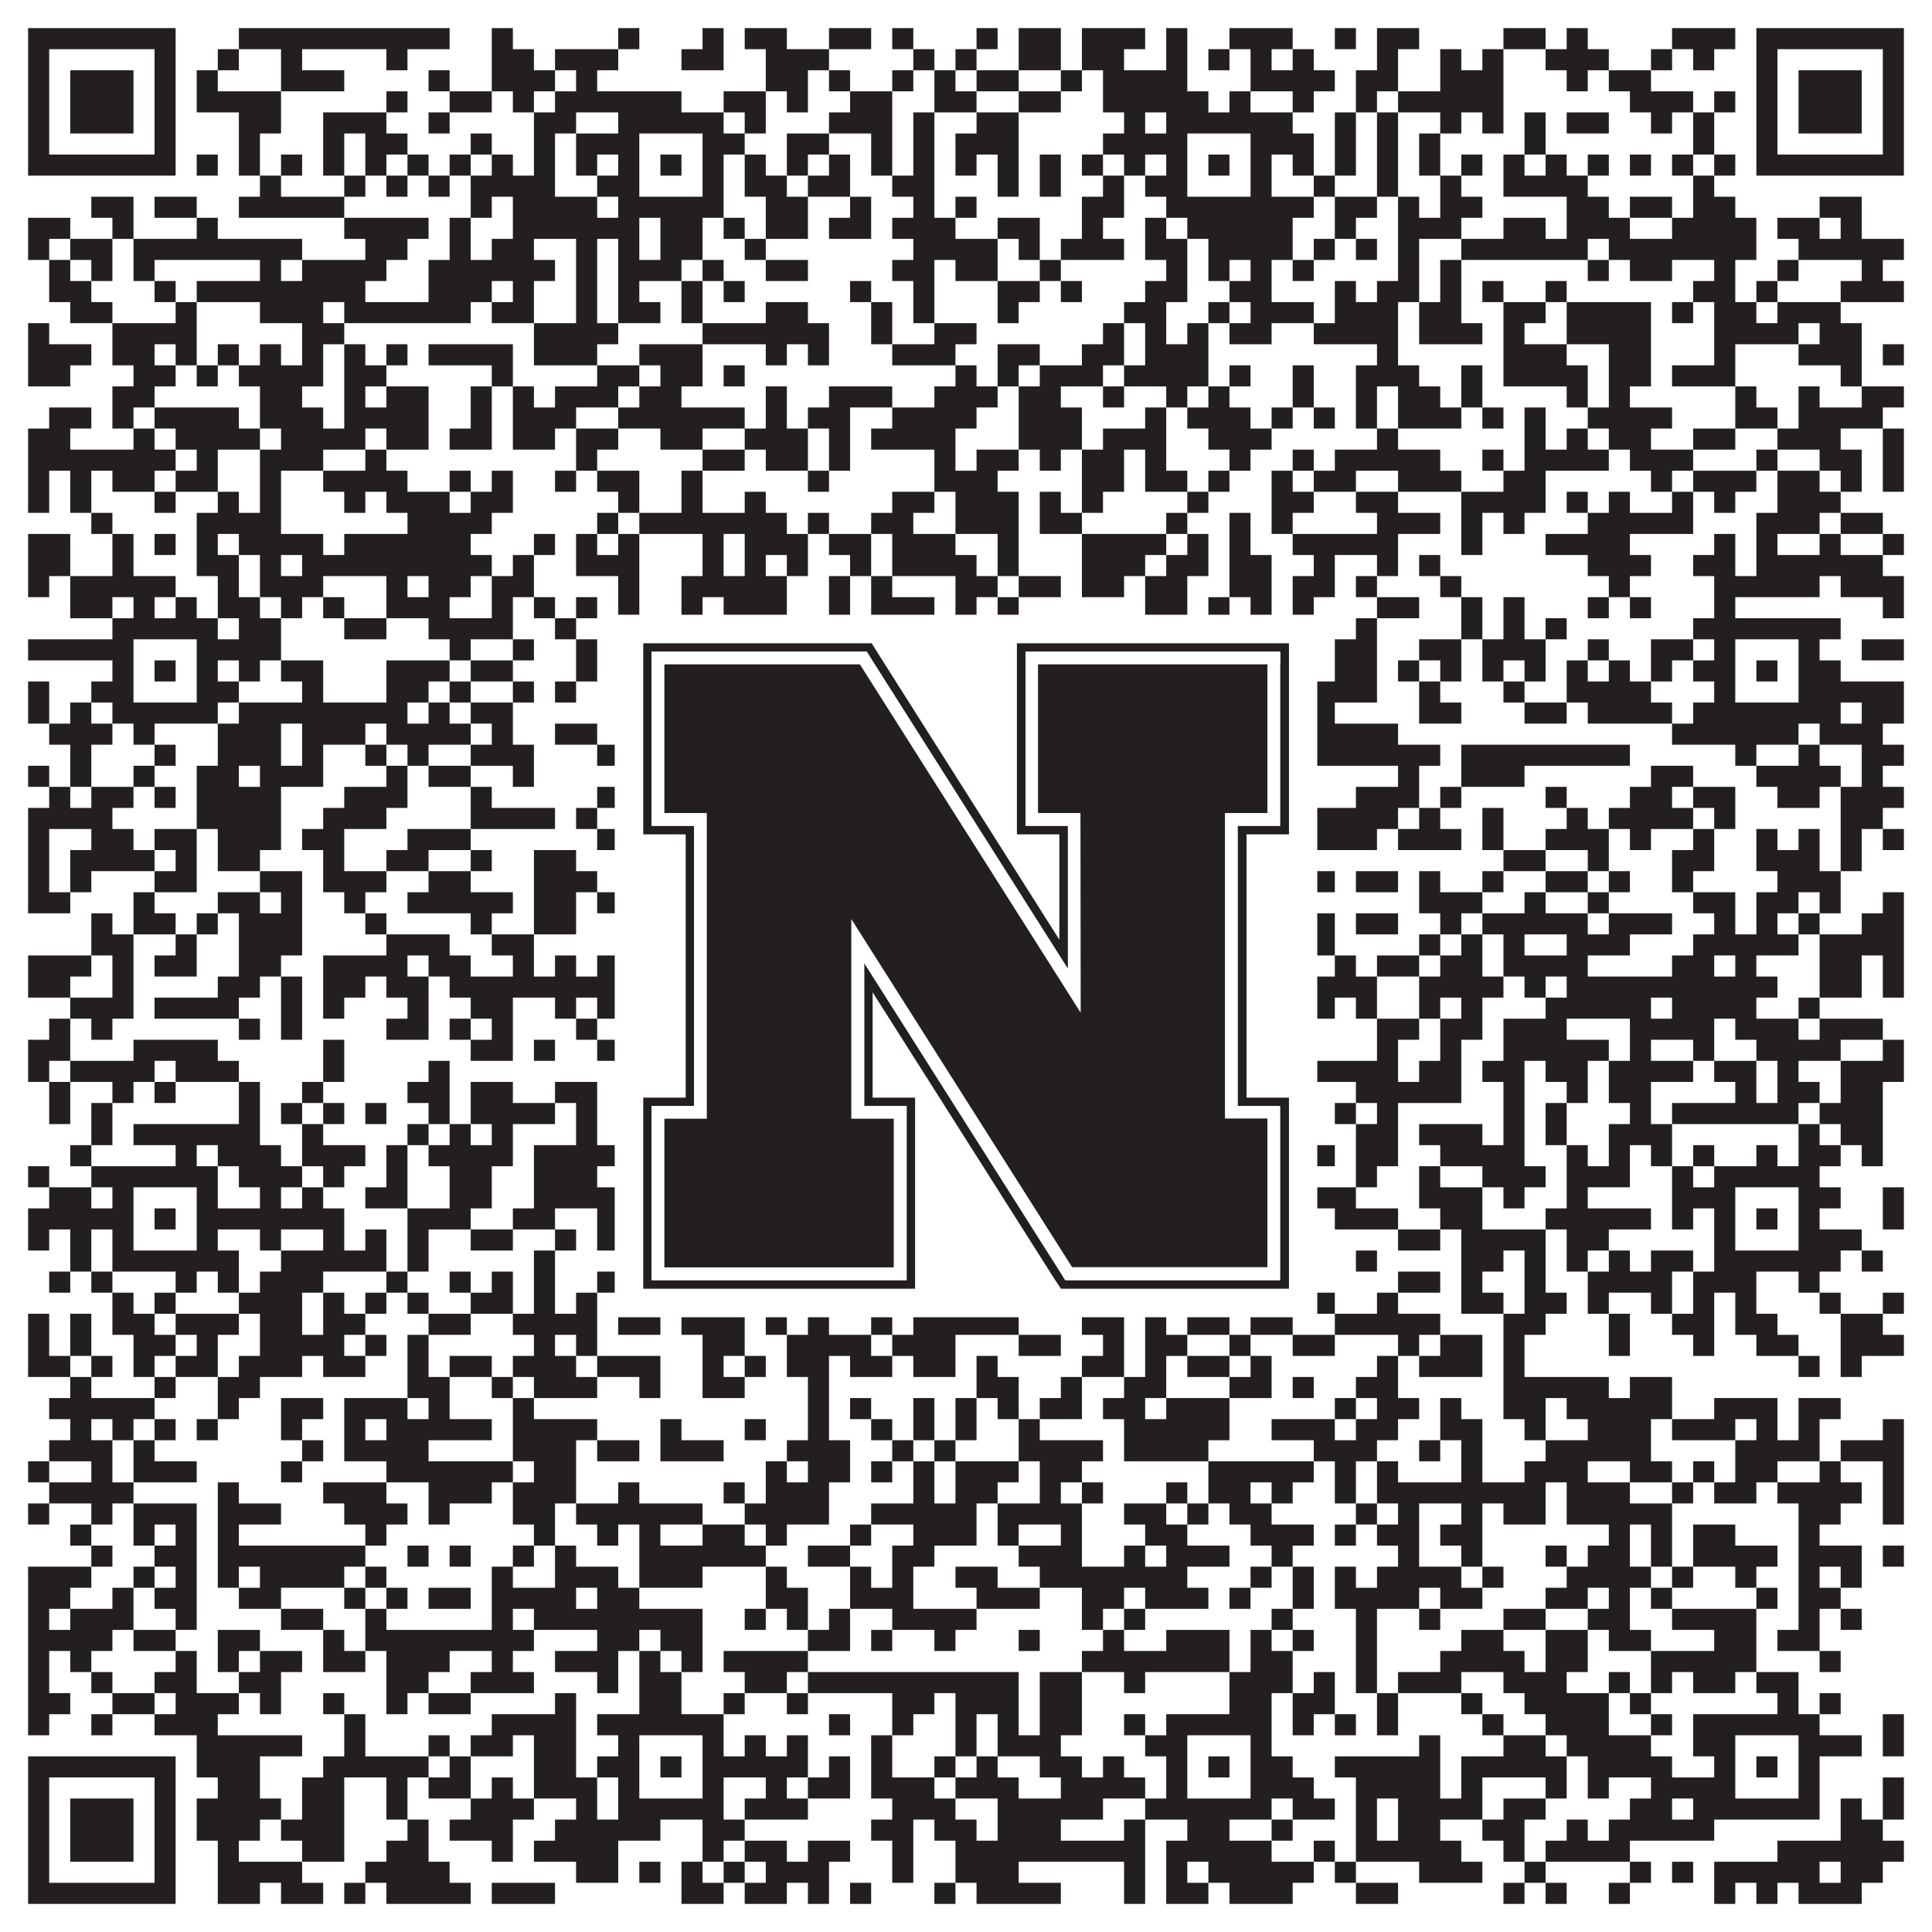
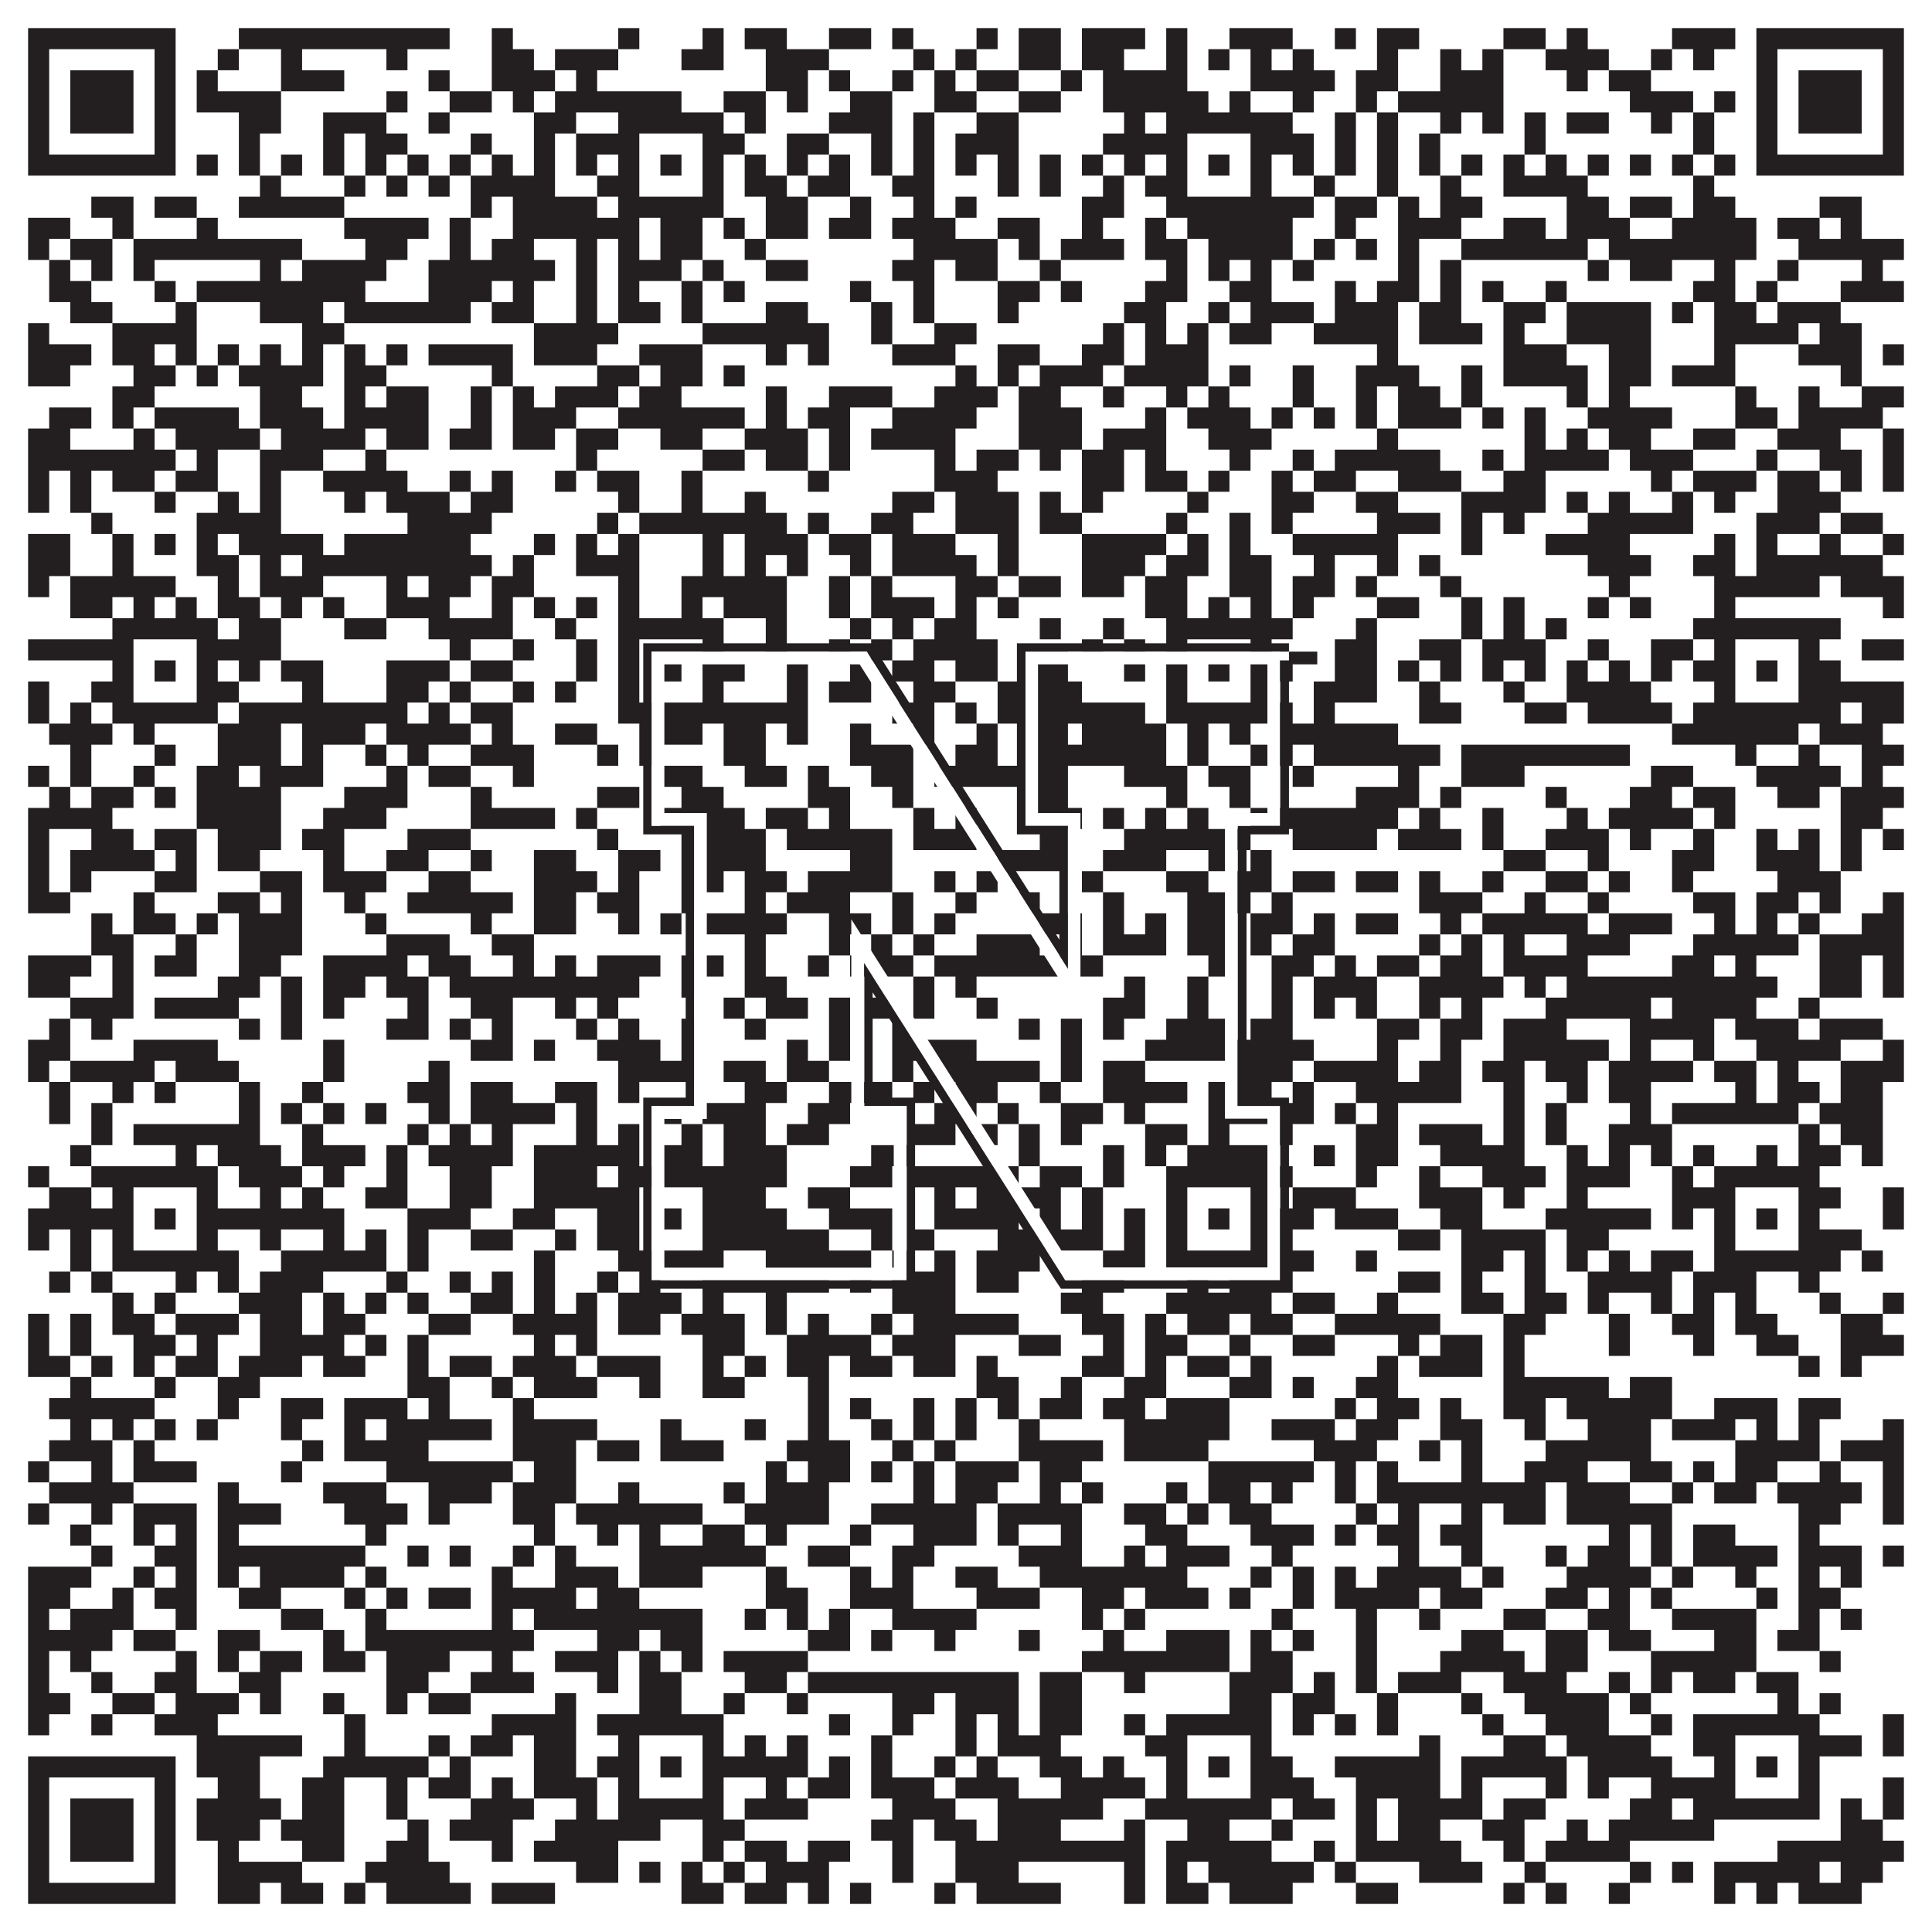
<svg xmlns="http://www.w3.org/2000/svg" version="1.1" width="1100px" height="1100px" viewBox="0 0 1100 1100">
-   <rect x="0" y="0" width="1100" height="1100" fill="#ffffff" fill-opacity="1" />
  <path fill="#231f20" fill-opacity="1" d="M16,16L100,16L100,28L16,28ZM136,16L256,16L256,28L136,28ZM280,16L292,16L292,28L280,28ZM352,16L364,16L364,28L352,28ZM400,16L412,16L412,28L400,28ZM424,16L448,16L448,28L424,28ZM472,16L496,16L496,28L472,28ZM508,16L520,16L520,28L508,28ZM556,16L568,16L568,28L556,28ZM580,16L604,16L604,28L580,28ZM616,16L652,16L652,28L616,28ZM664,16L676,16L676,28L664,28ZM700,16L736,16L736,28L700,28ZM760,16L772,16L772,28L760,28ZM784,16L808,16L808,28L784,28ZM856,16L880,16L880,28L856,28ZM892,16L904,16L904,28L892,28ZM952,16L988,16L988,28L952,28ZM1000,16L1084,16L1084,28L1000,28ZM16,28L28,28L28,40L16,40ZM88,28L100,28L100,40L88,40ZM124,28L136,28L136,40L124,40ZM160,28L172,28L172,40L160,40ZM220,28L232,28L232,40L220,40ZM280,28L304,28L304,40L280,40ZM316,28L352,28L352,40L316,40ZM388,28L412,28L412,40L388,40ZM436,28L472,28L472,40L436,40ZM520,28L532,28L532,40L520,40ZM544,28L556,28L556,40L544,40ZM580,28L604,28L604,40L580,40ZM616,28L640,28L640,40L616,40ZM664,28L676,28L676,40L664,40ZM688,28L700,28L700,40L688,40ZM712,28L724,28L724,40L712,40ZM736,28L748,28L748,40L736,40ZM784,28L796,28L796,40L784,40ZM820,28L832,28L832,40L820,40ZM844,28L856,28L856,40L844,40ZM880,28L916,28L916,40L880,40ZM940,28L952,28L952,40L940,40ZM964,28L976,28L976,40L964,40ZM1000,28L1012,28L1012,40L1000,40ZM1072,28L1084,28L1084,40L1072,40ZM16,40L28,40L28,52L16,52ZM40,40L76,40L76,52L40,52ZM88,40L100,40L100,52L88,52ZM112,40L124,40L124,52L112,52ZM160,40L196,40L196,52L160,52ZM244,40L256,40L256,52L244,52ZM280,40L316,40L316,52L280,52ZM328,40L340,40L340,52L328,52ZM436,40L460,40L460,52L436,52ZM472,40L484,40L484,52L472,52ZM508,40L520,40L520,52L508,52ZM532,40L544,40L544,52L532,52ZM556,40L580,40L580,52L556,52ZM604,40L616,40L616,52L604,52ZM628,40L676,40L676,52L628,52ZM712,40L760,40L760,52L712,52ZM772,40L796,40L796,52L772,52ZM820,40L856,40L856,52L820,52ZM892,40L904,40L904,52L892,52ZM916,40L940,40L940,52L916,52ZM1000,40L1012,40L1012,52L1000,52ZM1024,40L1060,40L1060,52L1024,52ZM1072,40L1084,40L1084,52L1072,52ZM16,52L28,52L28,64L16,64ZM40,52L76,52L76,64L40,64ZM88,52L100,52L100,64L88,64ZM112,52L160,52L160,64L112,64ZM220,52L232,52L232,64L220,64ZM256,52L280,52L280,64L256,64ZM292,52L304,52L304,64L292,64ZM316,52L388,52L388,64L316,64ZM412,52L436,52L436,64L412,64ZM448,52L460,52L460,64L448,64ZM484,52L508,52L508,64L484,64ZM532,52L556,52L556,64L532,64ZM580,52L604,52L604,64L580,64ZM628,52L688,52L688,64L628,64ZM700,52L712,52L712,64L700,64ZM736,52L748,52L748,64L736,64ZM772,52L784,52L784,64L772,64ZM796,52L856,52L856,64L796,64ZM928,52L964,52L964,64L928,64ZM976,52L988,52L988,64L976,64ZM1000,52L1012,52L1012,64L1000,64ZM1024,52L1060,52L1060,64L1024,64ZM1072,52L1084,52L1084,64L1072,64ZM16,64L28,64L28,76L16,76ZM40,64L76,64L76,76L40,76ZM88,64L100,64L100,76L88,76ZM136,64L160,64L160,76L136,76ZM184,64L220,64L220,76L184,76ZM244,64L256,64L256,76L244,76ZM304,64L328,64L328,76L304,76ZM352,64L412,64L412,76L352,76ZM424,64L436,64L436,76L424,76ZM472,64L508,64L508,76L472,76ZM520,64L532,64L532,76L520,76ZM556,64L580,64L580,76L556,76ZM640,64L652,64L652,76L640,76ZM664,64L736,64L736,76L664,76ZM760,64L772,64L772,76L760,76ZM784,64L796,64L796,76L784,76ZM820,64L832,64L832,76L820,76ZM844,64L856,64L856,76L844,76ZM868,64L880,64L880,76L868,76ZM892,64L916,64L916,76L892,76ZM940,64L952,64L952,76L940,76ZM964,64L976,64L976,76L964,76ZM1000,64L1012,64L1012,76L1000,76ZM1024,64L1060,64L1060,76L1024,76ZM1072,64L1084,64L1084,76L1072,76ZM16,76L28,76L28,88L16,88ZM88,76L100,76L100,88L88,88ZM136,76L148,76L148,88L136,88ZM184,76L196,76L196,88L184,88ZM208,76L232,76L232,88L208,88ZM268,76L280,76L280,88L268,88ZM304,76L316,76L316,88L304,88ZM328,76L364,76L364,88L328,88ZM400,76L424,76L424,88L400,88ZM448,76L472,76L472,88L448,88ZM496,76L508,76L508,88L496,88ZM520,76L532,76L532,88L520,88ZM544,76L580,76L580,88L544,88ZM628,76L676,76L676,88L628,88ZM712,76L748,76L748,88L712,88ZM760,76L772,76L772,88L760,88ZM784,76L796,76L796,88L784,88ZM808,76L820,76L820,88L808,88ZM868,76L880,76L880,88L868,88ZM964,76L976,76L976,88L964,88ZM1000,76L1012,76L1012,88L1000,88ZM1072,76L1084,76L1084,88L1072,88ZM16,88L100,88L100,100L16,100ZM112,88L124,88L124,100L112,100ZM136,88L148,88L148,100L136,100ZM160,88L172,88L172,100L160,100ZM184,88L196,88L196,100L184,100ZM208,88L220,88L220,100L208,100ZM232,88L244,88L244,100L232,100ZM256,88L268,88L268,100L256,100ZM280,88L292,88L292,100L280,100ZM304,88L316,88L316,100L304,100ZM328,88L340,88L340,100L328,100ZM352,88L364,88L364,100L352,100ZM376,88L388,88L388,100L376,100ZM400,88L412,88L412,100L400,100ZM424,88L436,88L436,100L424,100ZM448,88L460,88L460,100L448,100ZM472,88L484,88L484,100L472,100ZM496,88L508,88L508,100L496,100ZM520,88L532,88L532,100L520,100ZM544,88L556,88L556,100L544,100ZM568,88L580,88L580,100L568,100ZM592,88L604,88L604,100L592,100ZM616,88L628,88L628,100L616,100ZM640,88L652,88L652,100L640,100ZM664,88L676,88L676,100L664,100ZM688,88L700,88L700,100L688,100ZM712,88L724,88L724,100L712,100ZM736,88L748,88L748,100L736,100ZM760,88L772,88L772,100L760,100ZM784,88L796,88L796,100L784,100ZM808,88L820,88L820,100L808,100ZM832,88L844,88L844,100L832,100ZM856,88L868,88L868,100L856,100ZM880,88L892,88L892,100L880,100ZM904,88L916,88L916,100L904,100ZM928,88L940,88L940,100L928,100ZM952,88L964,88L964,100L952,100ZM976,88L988,88L988,100L976,100ZM1000,88L1084,88L1084,100L1000,100ZM148,100L160,100L160,112L148,112ZM196,100L208,100L208,112L196,112ZM220,100L232,100L232,112L220,112ZM244,100L256,100L256,112L244,112ZM268,100L316,100L316,112L268,112ZM340,100L364,100L364,112L340,112ZM400,100L412,100L412,112L400,112ZM424,100L448,100L448,112L424,112ZM460,100L484,100L484,112L460,112ZM508,100L532,100L532,112L508,112ZM568,100L580,100L580,112L568,112ZM592,100L604,100L604,112L592,112ZM628,100L640,100L640,112L628,112ZM652,100L676,100L676,112L652,112ZM712,100L724,100L724,112L712,112ZM748,100L760,100L760,112L748,112ZM784,100L796,100L796,112L784,112ZM820,100L832,100L832,112L820,112ZM856,100L904,100L904,112L856,112ZM964,100L976,100L976,112L964,112ZM52,112L76,112L76,124L52,124ZM88,112L112,112L112,124L88,124ZM136,112L196,112L196,124L136,124ZM268,112L280,112L280,124L268,124ZM292,112L340,112L340,124L292,124ZM352,112L412,112L412,124L352,124ZM436,112L460,112L460,124L436,124ZM484,112L496,112L496,124L484,124ZM520,112L532,112L532,124L520,124ZM544,112L556,112L556,124L544,124ZM616,112L640,112L640,124L616,124ZM664,112L748,112L748,124L664,124ZM760,112L784,112L784,124L760,124ZM796,112L808,112L808,124L796,124ZM820,112L844,112L844,124L820,124ZM892,112L916,112L916,124L892,124ZM928,112L952,112L952,124L928,124ZM964,112L988,112L988,124L964,124ZM1036,112L1060,112L1060,124L1036,124ZM16,124L40,124L40,136L16,136ZM64,124L76,124L76,136L64,136ZM112,124L124,124L124,136L112,136ZM196,124L244,124L244,136L196,136ZM256,124L268,124L268,136L256,136ZM292,124L364,124L364,136L292,136ZM376,124L400,124L400,136L376,136ZM412,124L424,124L424,136L412,136ZM436,124L460,124L460,136L436,136ZM472,124L496,124L496,136L472,136ZM508,124L544,124L544,136L508,136ZM568,124L592,124L592,136L568,136ZM616,124L628,124L628,136L616,136ZM652,124L664,124L664,136L652,136ZM676,124L736,124L736,136L676,136ZM760,124L772,124L772,136L760,136ZM796,124L832,124L832,136L796,136ZM856,124L880,124L880,136L856,136ZM892,124L928,124L928,136L892,136ZM952,124L1000,124L1000,136L952,136ZM1012,124L1036,124L1036,136L1012,136ZM1048,124L1060,124L1060,136L1048,136ZM16,136L28,136L28,148L16,148ZM40,136L64,136L64,148L40,148ZM76,136L172,136L172,148L76,148ZM208,136L232,136L232,148L208,148ZM256,136L268,136L268,148L256,148ZM280,136L304,136L304,148L280,148ZM328,136L340,136L340,148L328,148ZM352,136L364,136L364,148L352,148ZM376,136L400,136L400,148L376,148ZM424,136L436,136L436,148L424,148ZM520,136L568,136L568,148L520,148ZM580,136L592,136L592,148L580,148ZM604,136L640,136L640,148L604,148ZM652,136L676,136L676,148L652,148ZM688,136L736,136L736,148L688,148ZM748,136L760,136L760,148L748,148ZM772,136L784,136L784,148L772,148ZM796,136L808,136L808,148L796,148ZM832,136L904,136L904,148L832,148ZM916,136L1000,136L1000,148L916,148ZM1024,136L1084,136L1084,148L1024,148ZM28,148L40,148L40,160L28,160ZM52,148L64,148L64,160L52,160ZM76,148L88,148L88,160L76,160ZM148,148L160,148L160,160L148,160ZM172,148L220,148L220,160L172,160ZM244,148L316,148L316,160L244,160ZM328,148L340,148L340,160L328,160ZM352,148L388,148L388,160L352,160ZM400,148L412,148L412,160L400,160ZM436,148L460,148L460,160L436,160ZM508,148L532,148L532,160L508,160ZM544,148L568,148L568,160L544,160ZM592,148L604,148L604,160L592,160ZM664,148L676,148L676,160L664,160ZM688,148L700,148L700,160L688,160ZM712,148L724,148L724,160L712,160ZM736,148L748,148L748,160L736,160ZM796,148L808,148L808,160L796,160ZM820,148L832,148L832,160L820,160ZM904,148L916,148L916,160L904,160ZM928,148L952,148L952,160L928,160ZM976,148L988,148L988,160L976,160ZM1012,148L1024,148L1024,160L1012,160ZM1060,148L1072,148L1072,160L1060,160ZM28,160L52,160L52,172L28,172ZM88,160L100,160L100,172L88,172ZM112,160L208,160L208,172L112,172ZM244,160L280,160L280,172L244,172ZM292,160L304,160L304,172L292,172ZM328,160L340,160L340,172L328,172ZM352,160L364,160L364,172L352,172ZM388,160L400,160L400,172L388,172ZM412,160L424,160L424,172L412,172ZM484,160L496,160L496,172L484,172ZM520,160L532,160L532,172L520,172ZM568,160L592,160L592,172L568,172ZM604,160L616,160L616,172L604,172ZM652,160L676,160L676,172L652,172ZM700,160L724,160L724,172L700,172ZM760,160L772,160L772,172L760,172ZM784,160L808,160L808,172L784,172ZM820,160L832,160L832,172L820,172ZM844,160L856,160L856,172L844,172ZM880,160L892,160L892,172L880,172ZM964,160L988,160L988,172L964,172ZM1000,160L1012,160L1012,172L1000,172ZM1048,160L1084,160L1084,172L1048,172ZM40,172L64,172L64,184L40,184ZM100,172L112,172L112,184L100,184ZM148,172L184,172L184,184L148,184ZM196,172L268,172L268,184L196,184ZM280,172L304,172L304,184L280,184ZM328,172L340,172L340,184L328,184ZM352,172L376,172L376,184L352,184ZM388,172L400,172L400,184L388,184ZM436,172L460,172L460,184L436,184ZM496,172L508,172L508,184L496,184ZM520,172L532,172L532,184L520,184ZM568,172L580,172L580,184L568,184ZM640,172L664,172L664,184L640,184ZM688,172L700,172L700,184L688,184ZM712,172L748,172L748,184L712,184ZM760,172L796,172L796,184L760,184ZM808,172L832,172L832,184L808,184ZM856,172L880,172L880,184L856,184ZM892,172L940,172L940,184L892,184ZM952,172L964,172L964,184L952,184ZM976,172L1000,172L1000,184L976,184ZM1012,172L1048,172L1048,184L1012,184ZM16,184L28,184L28,196L16,196ZM64,184L112,184L112,196L64,196ZM172,184L196,184L196,196L172,196ZM304,184L352,184L352,196L304,196ZM400,184L472,184L472,196L400,196ZM496,184L508,184L508,196L496,196ZM532,184L556,184L556,196L532,196ZM628,184L640,184L640,196L628,196ZM652,184L664,184L664,196L652,196ZM676,184L688,184L688,196L676,196ZM700,184L724,184L724,196L700,196ZM748,184L796,184L796,196L748,196ZM808,184L844,184L844,196L808,196ZM856,184L868,184L868,196L856,196ZM892,184L940,184L940,196L892,196ZM976,184L1024,184L1024,196L976,196ZM1036,184L1060,184L1060,196L1036,196ZM16,196L52,196L52,208L16,208ZM64,196L88,196L88,208L64,208ZM100,196L112,196L112,208L100,208ZM124,196L136,196L136,208L124,208ZM148,196L160,196L160,208L148,208ZM172,196L184,196L184,208L172,208ZM196,196L208,196L208,208L196,208ZM220,196L232,196L232,208L220,208ZM244,196L292,196L292,208L244,208ZM304,196L340,196L340,208L304,208ZM364,196L400,196L400,208L364,208ZM436,196L448,196L448,208L436,208ZM460,196L472,196L472,208L460,208ZM508,196L544,196L544,208L508,208ZM568,196L592,196L592,208L568,208ZM616,196L640,196L640,208L616,208ZM652,196L688,196L688,208L652,208ZM784,196L796,196L796,208L784,208ZM856,196L892,196L892,208L856,208ZM916,196L940,196L940,208L916,208ZM976,196L988,196L988,208L976,208ZM1024,196L1060,196L1060,208L1024,208ZM1072,196L1084,196L1084,208L1072,208ZM16,208L40,208L40,220L16,220ZM76,208L100,208L100,220L76,220ZM112,208L124,208L124,220L112,220ZM136,208L184,208L184,220L136,220ZM196,208L220,208L220,220L196,220ZM280,208L292,208L292,220L280,220ZM340,208L364,208L364,220L340,220ZM376,208L400,208L400,220L376,220ZM412,208L424,208L424,220L412,220ZM544,208L556,208L556,220L544,220ZM568,208L580,208L580,220L568,220ZM592,208L628,208L628,220L592,220ZM640,208L688,208L688,220L640,220ZM700,208L712,208L712,220L700,220ZM736,208L748,208L748,220L736,220ZM772,208L808,208L808,220L772,220ZM832,208L844,208L844,220L832,220ZM856,208L904,208L904,220L856,220ZM916,208L940,208L940,220L916,220ZM952,208L988,208L988,220L952,220ZM1048,208L1060,208L1060,220L1048,220ZM64,220L88,220L88,232L64,232ZM148,220L172,220L172,232L148,232ZM196,220L208,220L208,232L196,232ZM220,220L244,220L244,232L220,232ZM268,220L280,220L280,232L268,232ZM292,220L304,220L304,232L292,232ZM316,220L352,220L352,232L316,232ZM364,220L388,220L388,232L364,232ZM436,220L448,220L448,232L436,232ZM472,220L508,220L508,232L472,232ZM532,220L568,220L568,232L532,232ZM580,220L604,220L604,232L580,232ZM628,220L640,220L640,232L628,232ZM664,220L676,220L676,232L664,232ZM688,220L700,220L700,232L688,232ZM736,220L748,220L748,232L736,232ZM772,220L784,220L784,232L772,232ZM796,220L820,220L820,232L796,232ZM832,220L844,220L844,232L832,232ZM892,220L904,220L904,232L892,232ZM916,220L928,220L928,232L916,232ZM988,220L1000,220L1000,232L988,232ZM1024,220L1036,220L1036,232L1024,232ZM1060,220L1084,220L1084,232L1060,232ZM28,232L52,232L52,244L28,244ZM64,232L76,232L76,244L64,244ZM88,232L136,232L136,244L88,244ZM148,232L184,232L184,244L148,244ZM196,232L244,232L244,244L196,244ZM268,232L280,232L280,244L268,244ZM292,232L328,232L328,244L292,244ZM352,232L424,232L424,244L352,244ZM436,232L448,232L448,244L436,244ZM460,232L484,232L484,244L460,244ZM508,232L556,232L556,244L508,244ZM580,232L616,232L616,244L580,244ZM652,232L664,232L664,244L652,244ZM676,232L712,232L712,244L676,244ZM724,232L736,232L736,244L724,244ZM748,232L760,232L760,244L748,244ZM772,232L784,232L784,244L772,244ZM796,232L832,232L832,244L796,244ZM844,232L856,232L856,244L844,244ZM868,232L880,232L880,244L868,244ZM904,232L952,232L952,244L904,244ZM988,232L1012,232L1012,244L988,244ZM1024,232L1072,232L1072,244L1024,244ZM16,244L40,244L40,256L16,256ZM76,244L88,244L88,256L76,256ZM100,244L148,244L148,256L100,256ZM160,244L208,244L208,256L160,256ZM220,244L244,244L244,256L220,256ZM256,244L280,244L280,256L256,256ZM292,244L316,244L316,256L292,256ZM328,244L352,244L352,256L328,256ZM376,244L400,244L400,256L376,256ZM424,244L460,244L460,256L424,256ZM472,244L484,244L484,256L472,256ZM496,244L544,244L544,256L496,256ZM580,244L616,244L616,256L580,256ZM628,244L664,244L664,256L628,256ZM688,244L724,244L724,256L688,256ZM784,244L796,244L796,256L784,256ZM868,244L880,244L880,256L868,256ZM892,244L904,244L904,256L892,256ZM916,244L940,244L940,256L916,256ZM964,244L988,244L988,256L964,256ZM1012,244L1048,244L1048,256L1012,256ZM1072,244L1084,244L1084,256L1072,256ZM16,256L100,256L100,268L16,268ZM112,256L124,256L124,268L112,268ZM148,256L184,256L184,268L148,268ZM208,256L220,256L220,268L208,268ZM328,256L340,256L340,268L328,268ZM400,256L424,256L424,268L400,268ZM436,256L460,256L460,268L436,268ZM472,256L484,256L484,268L472,268ZM532,256L544,256L544,268L532,268ZM556,256L580,256L580,268L556,268ZM592,256L604,256L604,268L592,268ZM616,256L640,256L640,268L616,268ZM652,256L664,256L664,268L652,268ZM700,256L712,256L712,268L700,268ZM736,256L748,256L748,268L736,268ZM760,256L820,256L820,268L760,268ZM844,256L856,256L856,268L844,268ZM868,256L916,256L916,268L868,268ZM928,256L964,256L964,268L928,268ZM1000,256L1012,256L1012,268L1000,268ZM1036,256L1060,256L1060,268L1036,268ZM1072,256L1084,256L1084,268L1072,268ZM16,268L28,268L28,280L16,280ZM40,268L52,268L52,280L40,280ZM64,268L88,268L88,280L64,280ZM100,268L124,268L124,280L100,280ZM148,268L160,268L160,280L148,280ZM184,268L232,268L232,280L184,280ZM256,268L268,268L268,280L256,280ZM280,268L292,268L292,280L280,280ZM316,268L328,268L328,280L316,280ZM340,268L364,268L364,280L340,280ZM388,268L400,268L400,280L388,280ZM460,268L472,268L472,280L460,280ZM532,268L568,268L568,280L532,280ZM616,268L640,268L640,280L616,280ZM652,268L676,268L676,280L652,280ZM688,268L700,268L700,280L688,280ZM724,268L736,268L736,280L724,280ZM748,268L772,268L772,280L748,280ZM796,268L832,268L832,280L796,280ZM856,268L880,268L880,280L856,280ZM940,268L952,268L952,280L940,280ZM964,268L1000,268L1000,280L964,280ZM1012,268L1036,268L1036,280L1012,280ZM1048,268L1060,268L1060,280L1048,280ZM1072,268L1084,268L1084,280L1072,280ZM16,280L28,280L28,292L16,292ZM40,280L52,280L52,292L40,292ZM88,280L100,280L100,292L88,292ZM124,280L136,280L136,292L124,292ZM148,280L160,280L160,292L148,292ZM196,280L208,280L208,292L196,292ZM220,280L256,280L256,292L220,292ZM268,280L292,280L292,292L268,292ZM352,280L364,280L364,292L352,292ZM388,280L400,280L400,292L388,292ZM424,280L436,280L436,292L424,292ZM508,280L532,280L532,292L508,292ZM544,280L580,280L580,292L544,292ZM592,280L604,280L604,292L592,292ZM616,280L628,280L628,292L616,292ZM676,280L688,280L688,292L676,292ZM724,280L748,280L748,292L724,292ZM772,280L796,280L796,292L772,292ZM832,280L880,280L880,292L832,292ZM892,280L904,280L904,292L892,292ZM916,280L928,280L928,292L916,292ZM952,280L964,280L964,292L952,292ZM976,280L988,280L988,292L976,292ZM1012,280L1048,280L1048,292L1012,292ZM52,292L64,292L64,304L52,304ZM112,292L160,292L160,304L112,304ZM232,292L280,292L280,304L232,304ZM340,292L352,292L352,304L340,304ZM364,292L448,292L448,304L364,304ZM460,292L472,292L472,304L460,304ZM496,292L520,292L520,304L496,304ZM544,292L580,292L580,304L544,304ZM592,292L616,292L616,304L592,304ZM664,292L676,292L676,304L664,304ZM700,292L712,292L712,304L700,304ZM724,292L736,292L736,304L724,304ZM784,292L820,292L820,304L784,304ZM832,292L844,292L844,304L832,304ZM856,292L868,292L868,304L856,304ZM904,292L964,292L964,304L904,304ZM1000,292L1036,292L1036,304L1000,304ZM1048,292L1072,292L1072,304L1048,304ZM16,304L40,304L40,316L16,316ZM64,304L76,304L76,316L64,316ZM88,304L100,304L100,316L88,316ZM112,304L124,304L124,316L112,316ZM136,304L184,304L184,316L136,316ZM196,304L268,304L268,316L196,316ZM304,304L316,304L316,316L304,316ZM328,304L340,304L340,316L328,316ZM352,304L364,304L364,316L352,316ZM400,304L412,304L412,316L400,316ZM424,304L460,304L460,316L424,316ZM472,304L496,304L496,316L472,316ZM508,304L544,304L544,316L508,316ZM568,304L580,304L580,316L568,316ZM616,304L664,304L664,316L616,316ZM676,304L688,304L688,316L676,316ZM700,304L712,304L712,316L700,316ZM736,304L796,304L796,316L736,316ZM832,304L844,304L844,316L832,316ZM880,304L928,304L928,316L880,316ZM976,304L988,304L988,316L976,316ZM1000,304L1012,304L1012,316L1000,316ZM1036,304L1048,304L1048,316L1036,316ZM1072,304L1084,304L1084,316L1072,316ZM16,316L40,316L40,328L16,328ZM64,316L76,316L76,328L64,328ZM112,316L136,316L136,328L112,328ZM148,316L160,316L160,328L148,328ZM172,316L280,316L280,328L172,328ZM292,316L304,316L304,328L292,328ZM328,316L364,316L364,328L328,328ZM400,316L412,316L412,328L400,328ZM424,316L436,316L436,328L424,328ZM448,316L460,316L460,328L448,328ZM484,316L496,316L496,328L484,328ZM508,316L556,316L556,328L508,328ZM568,316L580,316L580,328L568,328ZM616,316L652,316L652,328L616,328ZM664,316L688,316L688,328L664,328ZM700,316L724,316L724,328L700,328ZM748,316L760,316L760,328L748,328ZM784,316L796,316L796,328L784,328ZM808,316L820,316L820,328L808,328ZM904,316L940,316L940,328L904,328ZM964,316L988,316L988,328L964,328ZM1000,316L1072,316L1072,328L1000,328ZM16,328L28,328L28,340L16,340ZM40,328L100,328L100,340L40,340ZM124,328L136,328L136,340L124,340ZM148,328L184,328L184,340L148,340ZM220,328L232,328L232,340L220,340ZM244,328L268,328L268,340L244,340ZM280,328L304,328L304,340L280,340ZM352,328L364,328L364,340L352,340ZM388,328L448,328L448,340L388,340ZM472,328L484,328L484,340L472,340ZM496,328L508,328L508,340L496,340ZM544,328L568,328L568,340L544,340ZM580,328L604,328L604,340L580,340ZM616,328L640,328L640,340L616,340ZM652,328L676,328L676,340L652,340ZM700,328L724,328L724,340L700,340ZM736,328L760,328L760,340L736,340ZM772,328L784,328L784,340L772,340ZM820,328L832,328L832,340L820,340ZM916,328L928,328L928,340L916,340ZM976,328L1036,328L1036,340L976,340ZM1048,328L1084,328L1084,340L1048,340ZM40,340L64,340L64,352L40,352ZM76,340L88,340L88,352L76,352ZM100,340L112,340L112,352L100,352ZM124,340L148,340L148,352L124,352ZM160,340L172,340L172,352L160,352ZM184,340L196,340L196,352L184,352ZM220,340L256,340L256,352L220,352ZM280,340L292,340L292,352L280,352ZM304,340L316,340L316,352L304,352ZM328,340L340,340L340,352L328,352ZM352,340L364,340L364,352L352,352ZM388,340L400,340L400,352L388,352ZM412,340L448,340L448,352L412,352ZM472,340L484,340L484,352L472,352ZM496,340L532,340L532,352L496,352ZM544,340L556,340L556,352L544,352ZM568,340L580,340L580,352L568,352ZM652,340L676,340L676,352L652,352ZM688,340L700,340L700,352L688,352ZM712,340L724,340L724,352L712,352ZM736,340L748,340L748,352L736,352ZM784,340L808,340L808,352L784,352ZM832,340L844,340L844,352L832,352ZM856,340L868,340L868,352L856,352ZM904,340L916,340L916,352L904,352ZM928,340L940,340L940,352L928,352ZM976,340L988,340L988,352L976,352ZM1072,340L1084,340L1084,352L1072,352ZM64,352L124,352L124,364L64,364ZM136,352L160,352L160,364L136,364ZM196,352L220,352L220,364L196,364ZM244,352L292,352L292,364L244,364ZM316,352L328,352L328,364L316,364ZM352,352L412,352L412,364L352,364ZM436,352L448,352L448,364L436,364ZM484,352L496,352L496,364L484,364ZM508,352L520,352L520,364L508,364ZM532,352L556,352L556,364L532,364ZM592,352L604,352L604,364L592,364ZM628,352L640,352L640,364L628,364ZM664,352L736,352L736,364L664,364ZM772,352L784,352L784,364L772,364ZM832,352L844,352L844,364L832,364ZM856,352L868,352L868,364L856,364ZM880,352L892,352L892,364L880,364ZM964,352L1048,352L1048,364L964,364ZM16,364L76,364L76,376L16,376ZM112,364L160,364L160,376L112,376ZM256,364L268,364L268,376L256,376ZM292,364L304,364L304,376L292,376ZM328,364L340,364L340,376L328,376ZM352,364L364,364L364,376L352,376ZM400,364L412,364L412,376L400,376ZM436,364L448,364L448,376L436,376ZM472,364L484,364L484,376L472,376ZM496,364L508,364L508,376L496,376ZM520,364L568,364L568,376L520,376ZM616,364L628,364L628,376L616,376ZM640,364L652,364L652,376L640,376ZM664,364L676,364L676,376L664,376ZM712,364L724,364L724,376L712,376ZM760,364L784,364L784,376L760,376ZM808,364L832,364L832,376L808,376ZM844,364L880,364L880,376L844,376ZM904,364L916,364L916,376L904,376ZM940,364L964,364L964,376L940,376ZM976,364L988,364L988,376L976,376ZM1024,364L1036,364L1036,376L1024,376ZM1060,364L1084,364L1084,376L1060,376ZM64,376L76,376L76,388L64,388ZM88,376L100,376L100,388L88,388ZM112,376L124,376L124,388L112,388ZM136,376L148,376L148,388L136,388ZM160,376L184,376L184,388L160,388ZM220,376L256,376L256,388L220,388ZM268,376L292,376L292,388L268,388ZM328,376L340,376L340,388L328,388ZM352,376L364,376L364,388L352,388ZM376,376L388,376L388,388L376,388ZM400,376L424,376L424,388L400,388ZM448,376L460,376L460,388L448,388ZM484,376L496,376L496,388L484,388ZM508,376L532,376L532,388L508,388ZM544,376L568,376L568,388L544,388ZM592,376L604,376L604,388L592,388ZM640,376L652,376L652,388L640,388ZM664,376L676,376L676,388L664,388ZM688,376L700,376L700,388L688,388ZM712,376L736,376L736,388L712,388ZM760,376L784,376L784,388L760,388ZM796,376L808,376L808,388L796,388ZM820,376L832,376L832,388L820,388ZM844,376L856,376L856,388L844,388ZM868,376L880,376L880,388L868,388ZM892,376L904,376L904,388L892,388ZM916,376L928,376L928,388L916,388ZM940,376L952,376L952,388L940,388ZM964,376L988,376L988,388L964,388ZM1000,376L1012,376L1012,388L1000,388ZM1024,376L1048,376L1048,388L1024,388ZM16,388L28,388L28,400L16,400ZM52,388L76,388L76,400L52,400ZM112,388L136,388L136,400L112,400ZM172,388L184,388L184,400L172,400ZM220,388L244,388L244,400L220,400ZM256,388L268,388L268,400L256,400ZM292,388L304,388L304,400L292,400ZM316,388L328,388L328,400L316,400ZM352,388L364,388L364,400L352,400ZM400,388L412,388L412,400L400,400ZM448,388L460,388L460,400L448,400ZM472,388L496,388L496,400L472,400ZM520,388L544,388L544,400L520,400ZM568,388L580,388L580,400L568,400ZM604,388L616,388L616,400L604,400ZM664,388L676,388L676,400L664,400ZM712,388L724,388L724,400L712,400ZM748,388L784,388L784,400L748,400ZM808,388L820,388L820,400L808,400ZM856,388L868,388L868,400L856,400ZM892,388L940,388L940,400L892,400ZM976,388L988,388L988,400L976,400ZM1024,388L1084,388L1084,400L1024,400ZM16,400L28,400L28,412L16,412ZM40,400L52,400L52,412L40,412ZM64,400L124,400L124,412L64,412ZM136,400L232,400L232,412L136,412ZM244,400L256,400L256,412L244,412ZM268,400L292,400L292,412L268,412ZM352,400L460,400L460,412L352,412ZM508,400L532,400L532,412L508,412ZM544,400L556,400L556,412L544,412ZM568,400L652,400L652,412L568,412ZM664,400L736,400L736,412L664,412ZM748,400L760,400L760,412L748,412ZM808,400L832,400L832,412L808,412ZM868,400L892,400L892,412L868,412ZM904,400L952,400L952,412L904,412ZM964,400L1048,400L1048,412L964,412ZM1060,400L1084,400L1084,412L1060,412ZM28,412L64,412L64,424L28,424ZM76,412L88,412L88,424L76,424ZM124,412L160,412L160,424L124,424ZM172,412L208,412L208,424L172,424ZM220,412L268,412L268,424L220,424ZM280,412L292,412L292,424L280,424ZM316,412L340,412L340,424L316,424ZM364,412L400,412L400,424L364,424ZM412,412L436,412L436,424L412,424ZM448,412L460,412L460,424L448,424ZM484,412L496,412L496,424L484,424ZM520,412L532,412L532,424L520,424ZM556,412L568,412L568,424L556,424ZM616,412L664,412L664,424L616,424ZM676,412L688,412L688,424L676,424ZM700,412L712,412L712,424L700,424ZM724,412L796,412L796,424L724,424ZM952,412L1024,412L1024,424L952,424ZM1036,412L1072,412L1072,424L1036,424ZM40,424L52,424L52,436L40,436ZM88,424L100,424L100,436L88,436ZM124,424L160,424L160,436L124,436ZM172,424L184,424L184,436L172,436ZM208,424L220,424L220,436L208,436ZM232,424L244,424L244,436L232,436ZM268,424L304,424L304,436L268,436ZM340,424L352,424L352,436L340,436ZM364,424L376,424L376,436L364,436ZM412,424L436,424L436,436L412,436ZM484,424L520,424L520,436L484,436ZM544,424L568,424L568,436L544,436ZM580,424L664,424L664,436L580,436ZM676,424L688,424L688,436L676,436ZM712,424L736,424L736,436L712,436ZM748,424L820,424L820,436L748,436ZM832,424L928,424L928,436L832,436ZM988,424L1000,424L1000,436L988,436ZM1024,424L1036,424L1036,436L1024,436ZM1060,424L1084,424L1084,436L1060,436ZM16,436L28,436L28,448L16,448ZM40,436L52,436L52,448L40,448ZM76,436L88,436L88,448L76,448ZM112,436L136,436L136,448L112,448ZM148,436L184,436L184,448L148,448ZM220,436L232,436L232,448L220,448ZM244,436L268,436L268,448L244,448ZM292,436L304,436L304,448L292,448ZM376,436L400,436L400,448L376,448ZM424,436L448,436L448,448L424,448ZM460,436L472,436L472,448L460,448ZM496,436L520,436L520,448L496,448ZM532,436L604,436L604,448L532,448ZM640,436L676,436L676,448L640,448ZM688,436L712,436L712,448L688,448ZM736,436L748,436L748,448L736,448ZM796,436L808,436L808,448L796,448ZM832,436L868,436L868,448L832,448ZM940,436L964,436L964,448L940,448ZM1000,436L1048,436L1048,448L1000,448ZM1060,436L1072,436L1072,448L1060,448ZM28,448L40,448L40,460L28,460ZM52,448L76,448L76,460L52,460ZM88,448L100,448L100,460L88,460ZM112,448L160,448L160,460L112,460ZM196,448L232,448L232,460L196,460ZM268,448L280,448L280,460L268,460ZM340,448L364,448L364,460L340,460ZM388,448L412,448L412,460L388,460ZM460,448L484,448L484,460L460,460ZM508,448L520,448L520,460L508,460ZM580,448L592,448L592,460L580,460ZM664,448L676,448L676,460L664,460ZM700,448L712,448L712,460L700,460ZM772,448L808,448L808,460L772,460ZM820,448L832,448L832,460L820,460ZM880,448L892,448L892,460L880,460ZM928,448L952,448L952,460L928,460ZM964,448L988,448L988,460L964,460ZM1012,448L1036,448L1036,460L1012,460ZM1048,448L1084,448L1084,460L1048,460ZM16,460L64,460L64,472L16,472ZM112,460L160,460L160,472L112,472ZM184,460L220,460L220,472L184,472ZM268,460L316,460L316,472L268,472ZM328,460L340,460L340,472L328,472ZM376,460L424,460L424,472L376,472ZM436,460L460,460L460,472L436,472ZM472,460L484,460L484,472L472,472ZM520,460L532,460L532,472L520,472ZM544,460L556,460L556,472L544,472ZM604,460L616,460L616,472L604,472ZM628,460L640,460L640,472L628,472ZM652,460L664,460L664,472L652,472ZM676,460L688,460L688,472L676,472ZM712,460L796,460L796,472L712,472ZM808,460L820,460L820,472L808,472ZM844,460L856,460L856,472L844,472ZM892,460L904,460L904,472L892,472ZM916,460L964,460L964,472L916,472ZM976,460L988,460L988,472L976,472ZM1048,460L1072,460L1072,472L1048,472ZM16,472L28,472L28,484L16,484ZM52,472L76,472L76,484L52,484ZM88,472L112,472L112,484L88,484ZM124,472L160,472L160,484L124,484ZM172,472L196,472L196,484L172,484ZM232,472L268,472L268,484L232,484ZM340,472L352,472L352,484L340,484ZM388,472L436,472L436,484L388,484ZM448,472L508,472L508,484L448,484ZM520,472L556,472L556,484L520,484ZM592,472L604,472L604,484L592,484ZM640,472L712,472L712,484L640,484ZM736,472L784,472L784,484L736,484ZM796,472L832,472L832,484L796,484ZM844,472L856,472L856,484L844,484ZM880,472L916,472L916,484L880,484ZM928,472L940,472L940,484L928,484ZM964,472L976,472L976,484L964,484ZM1000,472L1012,472L1012,484L1000,484ZM1024,472L1036,472L1036,484L1024,484ZM1048,472L1060,472L1060,484L1048,484ZM1072,472L1084,472L1084,484L1072,484ZM16,484L28,484L28,496L16,496ZM40,484L88,484L88,496L40,496ZM100,484L112,484L112,496L100,496ZM124,484L148,484L148,496L124,496ZM184,484L196,484L196,496L184,496ZM220,484L244,484L244,496L220,496ZM268,484L280,484L280,496L268,496ZM304,484L328,484L328,496L304,496ZM352,484L376,484L376,496L352,496ZM388,484L436,484L436,496L388,496ZM484,484L508,484L508,496L484,496ZM568,484L604,484L604,496L568,496ZM628,484L664,484L664,496L628,496ZM688,484L700,484L700,496L688,496ZM712,484L724,484L724,496L712,496ZM856,484L880,484L880,496L856,496ZM904,484L916,484L916,496L904,496ZM952,484L976,484L976,496L952,496ZM1000,484L1036,484L1036,496L1000,496ZM1048,484L1060,484L1060,496L1048,496ZM16,496L28,496L28,508L16,508ZM40,496L52,496L52,508L40,508ZM88,496L112,496L112,508L88,508ZM148,496L172,496L172,508L148,508ZM184,496L220,496L220,508L184,508ZM244,496L268,496L268,508L244,508ZM304,496L340,496L340,508L304,508ZM352,496L364,496L364,508L352,508ZM388,496L412,496L412,508L388,508ZM424,496L448,496L448,508L424,508ZM460,496L508,496L508,508L460,508ZM532,496L544,496L544,508L532,508ZM556,496L568,496L568,508L556,508ZM616,496L628,496L628,508L616,508ZM664,496L688,496L688,508L664,508ZM700,496L724,496L724,508L700,508ZM736,496L760,496L760,508L736,508ZM772,496L796,496L796,508L772,508ZM808,496L820,496L820,508L808,508ZM844,496L856,496L856,508L844,508ZM880,496L904,496L904,508L880,508ZM916,496L928,496L928,508L916,508ZM952,496L964,496L964,508L952,508ZM1012,496L1048,496L1048,508L1012,508ZM16,508L40,508L40,520L16,520ZM76,508L88,508L88,520L76,520ZM124,508L148,508L148,520L124,520ZM160,508L172,508L172,520L160,520ZM196,508L208,508L208,520L196,520ZM232,508L292,508L292,520L232,520ZM304,508L328,508L328,520L304,520ZM340,508L364,508L364,520L340,520ZM388,508L400,508L400,520L388,520ZM424,508L436,508L436,520L424,520ZM448,508L484,508L484,520L448,520ZM508,508L520,508L520,520L508,520ZM544,508L556,508L556,520L544,520ZM580,508L592,508L592,520L580,520ZM628,508L640,508L640,520L628,520ZM676,508L712,508L712,520L676,520ZM724,508L736,508L736,520L724,520ZM808,508L844,508L844,520L808,520ZM868,508L880,508L880,520L868,520ZM904,508L916,508L916,520L904,520ZM964,508L988,508L988,520L964,520ZM1000,508L1024,508L1024,520L1000,520ZM1036,508L1048,508L1048,520L1036,520ZM1072,508L1084,508L1084,520L1072,520ZM52,520L64,520L64,532L52,532ZM76,520L100,520L100,532L76,532ZM112,520L124,520L124,532L112,532ZM136,520L172,520L172,532L136,532ZM208,520L220,520L220,532L208,532ZM268,520L280,520L280,532L268,532ZM304,520L328,520L328,532L304,532ZM352,520L364,520L364,532L352,532ZM376,520L388,520L388,532L376,532ZM400,520L448,520L448,532L400,532ZM472,520L496,520L496,532L472,532ZM508,520L520,520L520,532L508,532ZM532,520L544,520L544,532L532,532ZM592,520L616,520L616,532L592,532ZM628,520L640,520L640,532L628,532ZM652,520L664,520L664,532L652,532ZM676,520L700,520L700,532L676,532ZM712,520L736,520L736,532L712,532ZM748,520L760,520L760,532L748,532ZM772,520L796,520L796,532L772,532ZM820,520L832,520L832,532L820,532ZM844,520L904,520L904,532L844,532ZM916,520L952,520L952,532L916,532ZM976,520L988,520L988,532L976,532ZM1000,520L1012,520L1012,532L1000,532ZM1024,520L1036,520L1036,532L1024,532ZM1060,520L1084,520L1084,532L1060,532ZM52,532L76,532L76,544L52,544ZM100,532L112,532L112,544L100,544ZM136,532L172,532L172,544L136,544ZM220,532L256,532L256,544L220,544ZM280,532L304,532L304,544L280,544ZM424,532L436,532L436,544L424,544ZM472,532L484,532L484,544L472,544ZM496,532L508,532L508,544L496,544ZM520,532L532,532L532,544L520,544ZM556,532L592,532L592,544L556,544ZM604,532L616,532L616,544L604,544ZM628,532L664,532L664,544L628,544ZM676,532L700,532L700,544L676,544ZM712,532L724,532L724,544L712,544ZM736,532L760,532L760,544L736,544ZM808,532L820,532L820,544L808,544ZM832,532L844,532L844,544L832,544ZM856,532L868,532L868,544L856,544ZM892,532L928,532L928,544L892,544ZM964,532L1024,532L1024,544L964,544ZM1036,532L1084,532L1084,544L1036,544ZM16,544L52,544L52,556L16,556ZM64,544L76,544L76,556L64,556ZM88,544L112,544L112,556L88,556ZM136,544L160,544L160,556L136,556ZM184,544L232,544L232,556L184,556ZM244,544L268,544L268,556L244,556ZM292,544L304,544L304,556L292,556ZM316,544L328,544L328,556L316,556ZM340,544L376,544L376,556L340,556ZM388,544L412,544L412,556L388,556ZM424,544L436,544L436,556L424,556ZM460,544L472,544L472,556L460,556ZM484,544L520,544L520,556L484,556ZM532,544L628,544L628,556L532,556ZM688,544L700,544L700,556L688,556ZM724,544L748,544L748,556L724,556ZM760,544L772,544L772,556L760,556ZM784,544L808,544L808,556L784,556ZM820,544L844,544L844,556L820,556ZM856,544L904,544L904,556L856,556ZM952,544L976,544L976,556L952,556ZM988,544L1000,544L1000,556L988,556ZM1036,544L1060,544L1060,556L1036,556ZM1072,544L1084,544L1084,556L1072,556ZM16,556L40,556L40,568L16,568ZM64,556L76,556L76,568L64,568ZM124,556L148,556L148,568L124,568ZM160,556L172,556L172,568L160,568ZM184,556L208,556L208,568L184,568ZM220,556L244,556L244,568L220,568ZM256,556L364,556L364,568L256,568ZM388,556L400,556L400,568L388,568ZM424,556L448,556L448,568L424,568ZM520,556L532,556L532,568L520,568ZM544,556L556,556L556,568L544,568ZM640,556L652,556L652,568L640,568ZM676,556L688,556L688,568L676,568ZM724,556L736,556L736,568L724,568ZM748,556L784,556L784,568L748,568ZM808,556L856,556L856,568L808,568ZM868,556L880,556L880,568L868,568ZM892,556L1012,556L1012,568L892,568ZM1036,556L1060,556L1060,568L1036,568ZM1072,556L1084,556L1084,568L1072,568ZM40,568L76,568L76,580L40,580ZM88,568L136,568L136,580L88,580ZM160,568L172,568L172,580L160,580ZM184,568L196,568L196,580L184,580ZM232,568L244,568L244,580L232,580ZM268,568L292,568L292,580L268,580ZM316,568L328,568L328,580L316,580ZM340,568L352,568L352,580L340,580ZM412,568L424,568L424,580L412,580ZM436,568L460,568L460,580L436,580ZM472,568L484,568L484,580L472,580ZM496,568L508,568L508,580L496,580ZM520,568L532,568L532,580L520,580ZM556,568L568,568L568,580L556,580ZM628,568L652,568L652,580L628,580ZM676,568L688,568L688,580L676,580ZM724,568L736,568L736,580L724,580ZM748,568L760,568L760,580L748,580ZM772,568L784,568L784,580L772,580ZM808,568L820,568L820,580L808,580ZM832,568L844,568L844,580L832,580ZM880,568L940,568L940,580L880,580ZM952,568L1000,568L1000,580L952,580ZM1024,568L1036,568L1036,580L1024,580ZM28,580L40,580L40,592L28,592ZM52,580L64,580L64,592L52,592ZM136,580L148,580L148,592L136,592ZM160,580L172,580L172,592L160,592ZM220,580L244,580L244,592L220,592ZM256,580L268,580L268,592L256,592ZM280,580L292,580L292,592L280,592ZM328,580L340,580L340,592L328,592ZM352,580L364,580L364,592L352,592ZM388,580L400,580L400,592L388,592ZM424,580L436,580L436,592L424,592ZM472,580L484,580L484,592L472,592ZM508,580L520,580L520,592L508,592ZM580,580L592,580L592,592L580,592ZM604,580L616,580L616,592L604,592ZM628,580L640,580L640,592L628,592ZM664,580L700,580L700,592L664,592ZM712,580L736,580L736,592L712,592ZM784,580L808,580L808,592L784,592ZM820,580L844,580L844,592L820,592ZM856,580L892,580L892,592L856,592ZM928,580L976,580L976,592L928,592ZM988,580L1024,580L1024,592L988,592ZM1036,580L1072,580L1072,592L1036,592ZM16,592L40,592L40,604L16,604ZM76,592L124,592L124,604L76,604ZM184,592L196,592L196,604L184,604ZM268,592L292,592L292,604L268,604ZM304,592L316,592L316,604L304,604ZM340,592L376,592L376,604L340,604ZM388,592L400,592L400,604L388,604ZM448,592L460,592L460,604L448,604ZM472,592L484,592L484,604L472,604ZM508,592L556,592L556,604L508,604ZM604,592L616,592L616,604L604,604ZM652,592L748,592L748,604L652,604ZM784,592L796,592L796,604L784,604ZM820,592L832,592L832,604L820,604ZM856,592L916,592L916,604L856,604ZM928,592L940,592L940,604L928,604ZM964,592L976,592L976,604L964,604ZM1000,592L1048,592L1048,604L1000,604ZM1072,592L1084,592L1084,604L1072,604ZM16,604L28,604L28,616L16,616ZM40,604L88,604L88,616L40,616ZM100,604L136,604L136,616L100,616ZM184,604L196,604L196,616L184,616ZM244,604L256,604L256,616L244,616ZM352,604L400,604L400,616L352,616ZM412,604L436,604L436,616L412,616ZM448,604L472,604L472,616L448,616ZM508,604L520,604L520,616L508,616ZM532,604L592,604L592,616L532,616ZM604,604L616,604L616,616L604,616ZM628,604L652,604L652,616L628,616ZM700,604L736,604L736,616L700,616ZM748,604L796,604L796,616L748,616ZM808,604L832,604L832,616L808,616ZM844,604L868,604L868,616L844,616ZM880,604L904,604L904,616L880,616ZM916,604L964,604L964,616L916,616ZM976,604L1000,604L1000,616L976,616ZM1012,604L1024,604L1024,616L1012,616ZM1048,604L1084,604L1084,616L1048,616ZM28,616L40,616L40,628L28,628ZM64,616L76,616L76,628L64,628ZM88,616L100,616L100,628L88,628ZM136,616L148,616L148,628L136,628ZM172,616L184,616L184,628L172,628ZM232,616L256,616L256,628L232,628ZM268,616L292,616L292,628L268,628ZM316,616L340,616L340,628L316,628ZM352,616L364,616L364,628L352,628ZM424,616L448,616L448,628L424,628ZM472,616L508,616L508,628L472,628ZM520,616L532,616L532,628L520,628ZM544,616L568,616L568,628L544,628ZM592,616L604,616L604,628L592,628ZM628,616L676,616L676,628L628,628ZM688,616L724,616L724,628L688,628ZM736,616L748,616L748,628L736,628ZM772,616L832,616L832,628L772,628ZM856,616L868,616L868,628L856,628ZM892,616L904,616L904,628L892,628ZM916,616L940,616L940,628L916,628ZM988,616L1000,616L1000,628L988,628ZM1012,616L1036,616L1036,628L1012,628ZM1048,616L1072,616L1072,628L1048,628ZM28,628L40,628L40,640L28,640ZM52,628L64,628L64,640L52,640ZM136,628L148,628L148,640L136,640ZM160,628L172,628L172,640L160,640ZM184,628L196,628L196,640L184,640ZM208,628L220,628L220,640L208,640ZM244,628L256,628L256,640L244,640ZM268,628L316,628L316,640L268,640ZM328,628L340,628L340,640L328,640ZM376,628L388,628L388,640L376,640ZM400,628L436,628L436,640L400,640ZM460,628L484,628L484,640L460,640ZM532,628L556,628L556,640L532,640ZM568,628L580,628L580,640L568,640ZM604,628L628,628L628,640L604,640ZM640,628L652,628L652,640L640,640ZM688,628L748,628L748,640L688,640ZM760,628L772,628L772,640L760,640ZM784,628L796,628L796,640L784,640ZM856,628L868,628L868,640L856,640ZM880,628L892,628L892,640L880,640ZM928,628L940,628L940,640L928,640ZM952,628L1024,628L1024,640L952,640ZM1036,628L1072,628L1072,640L1036,640ZM52,640L64,640L64,652L52,652ZM76,640L148,640L148,652L76,652ZM172,640L184,640L184,652L172,652ZM232,640L244,640L244,652L232,652ZM256,640L268,640L268,652L256,652ZM280,640L292,640L292,652L280,652ZM328,640L340,640L340,652L328,652ZM352,640L364,640L364,652L352,652ZM388,640L400,640L400,652L388,652ZM412,640L436,640L436,652L412,652ZM448,640L472,640L472,652L448,652ZM520,640L544,640L544,652L520,652ZM556,640L568,640L568,652L556,652ZM580,640L592,640L592,652L580,652ZM604,640L616,640L616,652L604,652ZM652,640L676,640L676,652L652,652ZM688,640L700,640L700,652L688,652ZM724,640L736,640L736,652L724,652ZM772,640L796,640L796,652L772,652ZM808,640L844,640L844,652L808,652ZM856,640L868,640L868,652L856,652ZM880,640L892,640L892,652L880,652ZM916,640L952,640L952,652L916,652ZM1024,640L1036,640L1036,652L1024,652ZM1048,640L1072,640L1072,652L1048,652ZM40,652L52,652L52,664L40,664ZM100,652L112,652L112,664L100,664ZM124,652L160,652L160,664L124,664ZM172,652L208,652L208,664L172,664ZM220,652L232,652L232,664L220,664ZM244,652L292,652L292,664L244,664ZM304,652L364,652L364,664L304,664ZM376,652L400,652L400,664L376,664ZM412,652L448,652L448,664L412,664ZM496,652L520,652L520,664L496,664ZM580,652L592,652L592,664L580,664ZM628,652L640,652L640,664L628,664ZM652,652L664,652L664,664L652,664ZM676,652L724,652L724,664L676,664ZM748,652L760,652L760,664L748,664ZM772,652L796,652L796,664L772,664ZM820,652L868,652L868,664L820,664ZM892,652L904,652L904,664L892,664ZM916,652L928,652L928,664L916,664ZM940,652L952,652L952,664L940,664ZM964,652L976,652L976,664L964,664ZM1000,652L1012,652L1012,664L1000,664ZM1024,652L1048,652L1048,664L1024,664ZM1060,652L1072,652L1072,664L1060,664ZM16,664L28,664L28,676L16,676ZM52,664L124,664L124,676L52,676ZM136,664L172,664L172,676L136,676ZM184,664L196,664L196,676L184,676ZM220,664L232,664L232,676L220,676ZM256,664L280,664L280,676L256,676ZM304,664L340,664L340,676L304,676ZM352,664L448,664L448,676L352,676ZM484,664L508,664L508,676L484,676ZM520,664L580,664L580,676L520,676ZM592,664L616,664L616,676L592,676ZM628,664L640,664L640,676L628,676ZM664,664L736,664L736,676L664,676ZM772,664L784,664L784,676L772,676ZM808,664L820,664L820,676L808,676ZM844,664L880,664L880,676L844,676ZM892,664L928,664L928,676L892,676ZM952,664L964,664L964,676L952,676ZM976,664L1036,664L1036,676L976,676ZM28,676L52,676L52,688L28,688ZM64,676L76,676L76,688L64,688ZM112,676L124,676L124,688L112,688ZM148,676L160,676L160,688L148,688ZM172,676L184,676L184,688L172,688ZM208,676L232,676L232,688L208,688ZM256,676L280,676L280,688L256,688ZM304,676L364,676L364,688L304,688ZM400,676L436,676L436,688L400,688ZM460,676L484,676L484,688L460,688ZM532,676L544,676L544,688L532,688ZM556,676L604,676L604,688L556,688ZM616,676L628,676L628,688L616,688ZM664,676L676,676L676,688L664,688ZM712,676L724,676L724,688L712,688ZM736,676L772,676L772,688L736,688ZM808,676L844,676L844,688L808,688ZM856,676L868,676L868,688L856,688ZM892,676L904,676L904,688L892,688ZM952,676L988,676L988,688L952,688ZM1024,676L1048,676L1048,688L1024,688ZM1072,676L1084,676L1084,688L1072,688ZM16,688L76,688L76,700L16,700ZM88,688L100,688L100,700L88,700ZM112,688L196,688L196,700L112,700ZM232,688L268,688L268,700L232,700ZM292,688L316,688L316,700L292,700ZM340,688L364,688L364,700L340,700ZM376,688L388,688L388,700L376,700ZM400,688L448,688L448,700L400,700ZM472,688L508,688L508,700L472,700ZM532,688L580,688L580,700L532,700ZM592,688L604,688L604,700L592,700ZM616,688L628,688L628,700L616,700ZM640,688L652,688L652,700L640,700ZM664,688L676,688L676,700L664,700ZM688,688L700,688L700,700L688,700ZM712,688L748,688L748,700L712,700ZM760,688L796,688L796,700L760,700ZM820,688L844,688L844,700L820,700ZM880,688L940,688L940,700L880,700ZM952,688L964,688L964,700L952,700ZM976,688L988,688L988,700L976,700ZM1000,688L1012,688L1012,700L1000,700ZM1024,688L1036,688L1036,700L1024,700ZM1072,688L1084,688L1084,700L1072,700ZM16,700L28,700L28,712L16,712ZM40,700L52,700L52,712L40,712ZM64,700L76,700L76,712L64,712ZM112,700L124,700L124,712L112,712ZM148,700L160,700L160,712L148,712ZM184,700L196,700L196,712L184,712ZM208,700L220,700L220,712L208,712ZM232,700L244,700L244,712L232,712ZM268,700L292,700L292,712L268,712ZM316,700L328,700L328,712L316,712ZM340,700L364,700L364,712L340,712ZM400,700L472,700L472,712L400,712ZM496,700L508,700L508,712L496,712ZM520,700L532,700L532,712L520,712ZM568,700L628,700L628,712L568,712ZM640,700L652,700L652,712L640,712ZM664,700L676,700L676,712L664,712ZM712,700L736,700L736,712L712,712ZM796,700L820,700L820,712L796,712ZM832,700L880,700L880,712L832,712ZM892,700L916,700L916,712L892,712ZM976,700L988,700L988,712L976,712ZM1024,700L1060,700L1060,712L1024,712ZM40,712L52,712L52,724L40,724ZM64,712L136,712L136,724L64,724ZM160,712L220,712L220,724L160,724ZM232,712L244,712L244,724L232,724ZM304,712L316,712L316,724L304,724ZM352,712L412,712L412,724L352,724ZM436,712L496,712L496,724L436,724ZM508,712L520,712L520,724L508,724ZM532,712L544,712L544,724L532,724ZM556,712L592,712L592,724L556,724ZM628,712L652,712L652,724L628,724ZM664,712L748,712L748,724L664,724ZM772,712L784,712L784,724L772,724ZM832,712L856,712L856,724L832,724ZM868,712L880,712L880,724L868,724ZM892,712L904,712L904,724L892,724ZM916,712L928,712L928,724L916,724ZM940,712L964,712L964,724L940,724ZM976,712L1048,712L1048,724L976,724ZM1060,712L1072,712L1072,724L1060,724ZM28,724L40,724L40,736L28,736ZM52,724L64,724L64,736L52,736ZM100,724L112,724L112,736L100,736ZM124,724L136,724L136,736L124,736ZM148,724L184,724L184,736L148,736ZM220,724L232,724L232,736L220,736ZM256,724L268,724L268,736L256,736ZM280,724L292,724L292,736L280,736ZM304,724L316,724L316,736L304,736ZM340,724L352,724L352,736L340,736ZM364,724L376,724L376,736L364,736ZM400,724L472,724L472,736L400,736ZM484,724L496,724L496,736L484,736ZM508,724L544,724L544,736L508,736ZM556,724L580,724L580,736L556,736ZM616,724L640,724L640,736L616,736ZM676,724L688,724L688,736L676,736ZM700,724L736,724L736,736L700,736ZM796,724L820,724L820,736L796,736ZM832,724L844,724L844,736L832,736ZM868,724L880,724L880,736L868,736ZM904,724L952,724L952,736L904,736ZM964,724L1000,724L1000,736L964,736ZM1024,724L1036,724L1036,736L1024,736ZM64,736L76,736L76,748L64,748ZM88,736L100,736L100,748L88,748ZM136,736L172,736L172,748L136,748ZM184,736L196,736L196,748L184,748ZM208,736L220,736L220,748L208,748ZM232,736L244,736L244,748L232,748ZM268,736L292,736L292,748L268,748ZM304,736L316,736L316,748L304,748ZM328,736L340,736L340,748L328,748ZM352,736L388,736L388,748L352,748ZM400,736L412,736L412,748L400,748ZM436,736L448,736L448,748L436,748ZM508,736L544,736L544,748L508,748ZM604,736L628,736L628,748L604,748ZM664,736L724,736L724,748L664,748ZM736,736L760,736L760,748L736,748ZM784,736L796,736L796,748L784,748ZM832,736L856,736L856,748L832,748ZM868,736L892,736L892,748L868,748ZM904,736L916,736L916,748L904,748ZM940,736L952,736L952,748L940,748ZM964,736L976,736L976,748L964,748ZM988,736L1000,736L1000,748L988,748ZM1036,736L1048,736L1048,748L1036,748ZM1072,736L1084,736L1084,748L1072,748ZM16,748L28,748L28,760L16,760ZM40,748L52,748L52,760L40,760ZM64,748L88,748L88,760L64,760ZM100,748L136,748L136,760L100,760ZM148,748L172,748L172,760L148,760ZM184,748L208,748L208,760L184,760ZM244,748L268,748L268,760L244,760ZM292,748L340,748L340,760L292,760ZM352,748L376,748L376,760L352,760ZM388,748L424,748L424,760L388,760ZM436,748L448,748L448,760L436,760ZM460,748L472,748L472,760L460,760ZM496,748L508,748L508,760L496,760ZM520,748L580,748L580,760L520,760ZM616,748L640,748L640,760L616,760ZM652,748L664,748L664,760L652,760ZM676,748L700,748L700,760L676,760ZM712,748L736,748L736,760L712,760ZM760,748L820,748L820,760L760,760ZM856,748L880,748L880,760L856,760ZM916,748L928,748L928,760L916,760ZM952,748L976,748L976,760L952,760ZM988,748L1012,748L1012,760L988,760ZM1048,748L1072,748L1072,760L1048,760ZM16,760L28,760L28,772L16,772ZM40,760L52,760L52,772L40,772ZM76,760L100,760L100,772L76,772ZM112,760L124,760L124,772L112,772ZM148,760L196,760L196,772L148,772ZM208,760L220,760L220,772L208,772ZM232,760L244,760L244,772L232,772ZM304,760L316,760L316,772L304,772ZM328,760L340,760L340,772L328,772ZM400,760L424,760L424,772L400,772ZM448,760L496,760L496,772L448,772ZM508,760L544,760L544,772L508,772ZM580,760L604,760L604,772L580,772ZM628,760L640,760L640,772L628,772ZM652,760L676,760L676,772L652,772ZM700,760L712,760L712,772L700,772ZM736,760L760,760L760,772L736,772ZM796,760L808,760L808,772L796,772ZM820,760L844,760L844,772L820,772ZM856,760L868,760L868,772L856,772ZM916,760L928,760L928,772L916,772ZM964,760L976,760L976,772L964,772ZM1000,760L1024,760L1024,772L1000,772ZM1048,760L1084,760L1084,772L1048,772ZM16,772L40,772L40,784L16,784ZM52,772L64,772L64,784L52,784ZM76,772L88,772L88,784L76,784ZM100,772L124,772L124,784L100,784ZM136,772L172,772L172,784L136,784ZM184,772L208,772L208,784L184,784ZM232,772L244,772L244,784L232,784ZM256,772L280,772L280,784L256,784ZM292,772L328,772L328,784L292,784ZM340,772L376,772L376,784L340,784ZM400,772L412,772L412,784L400,784ZM424,772L436,772L436,784L424,784ZM448,772L472,772L472,784L448,784ZM484,772L508,772L508,784L484,784ZM520,772L544,772L544,784L520,784ZM556,772L568,772L568,784L556,784ZM616,772L640,772L640,784L616,784ZM652,772L664,772L664,784L652,784ZM676,772L700,772L700,784L676,784ZM712,772L724,772L724,784L712,784ZM784,772L796,772L796,784L784,784ZM808,772L844,772L844,784L808,784ZM856,772L868,772L868,784L856,784ZM1024,772L1036,772L1036,784L1024,784ZM1048,772L1060,772L1060,784L1048,784ZM40,784L52,784L52,796L40,796ZM88,784L100,784L100,796L88,796ZM124,784L148,784L148,796L124,796ZM232,784L256,784L256,796L232,796ZM280,784L292,784L292,796L280,796ZM304,784L340,784L340,796L304,796ZM364,784L376,784L376,796L364,796ZM400,784L424,784L424,796L400,796ZM460,784L472,784L472,796L460,796ZM556,784L580,784L580,796L556,796ZM604,784L616,784L616,796L604,796ZM640,784L664,784L664,796L640,796ZM700,784L724,784L724,796L700,796ZM736,784L748,784L748,796L736,796ZM772,784L796,784L796,796L772,796ZM856,784L916,784L916,796L856,796ZM928,784L952,784L952,796L928,796ZM28,796L88,796L88,808L28,808ZM124,796L136,796L136,808L124,808ZM160,796L184,796L184,808L160,808ZM196,796L232,796L232,808L196,808ZM244,796L256,796L256,808L244,808ZM292,796L304,796L304,808L292,808ZM460,796L472,796L472,808L460,808ZM484,796L496,796L496,808L484,808ZM520,796L532,796L532,808L520,808ZM544,796L556,796L556,808L544,808ZM568,796L580,796L580,808L568,808ZM592,796L616,796L616,808L592,808ZM628,796L652,796L652,808L628,808ZM664,796L700,796L700,808L664,808ZM760,796L772,796L772,808L760,808ZM784,796L808,796L808,808L784,808ZM820,796L832,796L832,808L820,808ZM856,796L880,796L880,808L856,808ZM892,796L952,796L952,808L892,808ZM976,796L1012,796L1012,808L976,808ZM1024,796L1048,796L1048,808L1024,808ZM40,808L52,808L52,820L40,820ZM64,808L76,808L76,820L64,820ZM88,808L100,808L100,820L88,820ZM112,808L124,808L124,820L112,820ZM160,808L172,808L172,820L160,820ZM196,808L208,808L208,820L196,820ZM220,808L280,808L280,820L220,820ZM292,808L340,808L340,820L292,820ZM376,808L388,808L388,820L376,820ZM424,808L436,808L436,820L424,820ZM460,808L472,808L472,820L460,820ZM496,808L508,808L508,820L496,820ZM520,808L532,808L532,820L520,820ZM544,808L556,808L556,820L544,820ZM580,808L592,808L592,820L580,820ZM640,808L700,808L700,820L640,820ZM724,808L760,808L760,820L724,820ZM772,808L796,808L796,820L772,820ZM820,808L844,808L844,820L820,820ZM868,808L880,808L880,820L868,820ZM904,808L940,808L940,820L904,820ZM952,808L988,808L988,820L952,820ZM1000,808L1012,808L1012,820L1000,820ZM1024,808L1036,808L1036,820L1024,820ZM1072,808L1084,808L1084,820L1072,820ZM28,820L64,820L64,832L28,832ZM76,820L88,820L88,832L76,832ZM172,820L184,820L184,832L172,832ZM196,820L244,820L244,832L196,832ZM292,820L328,820L328,832L292,832ZM340,820L364,820L364,832L340,832ZM376,820L412,820L412,832L376,832ZM448,820L484,820L484,832L448,832ZM508,820L520,820L520,832L508,832ZM532,820L544,820L544,832L532,832ZM580,820L628,820L628,832L580,832ZM640,820L688,820L688,832L640,832ZM748,820L784,820L784,832L748,832ZM808,820L820,820L820,832L808,832ZM832,820L844,820L844,832L832,832ZM880,820L940,820L940,832L880,832ZM988,820L1036,820L1036,832L988,832ZM1048,820L1084,820L1084,832L1048,832ZM16,832L28,832L28,844L16,844ZM52,832L64,832L64,844L52,844ZM76,832L112,832L112,844L76,844ZM160,832L172,832L172,844L160,844ZM220,832L292,832L292,844L220,844ZM304,832L328,832L328,844L304,844ZM436,832L448,832L448,844L436,844ZM460,832L484,832L484,844L460,844ZM496,832L508,832L508,844L496,844ZM520,832L532,832L532,844L520,844ZM544,832L580,832L580,844L544,844ZM592,832L616,832L616,844L592,844ZM688,832L748,832L748,844L688,844ZM760,832L772,832L772,844L760,844ZM784,832L796,832L796,844L784,844ZM832,832L844,832L844,844L832,844ZM868,832L904,832L904,844L868,844ZM928,832L952,832L952,844L928,844ZM964,832L976,832L976,844L964,844ZM988,832L1012,832L1012,844L988,844ZM1036,832L1048,832L1048,844L1036,844ZM1072,832L1084,832L1084,844L1072,844ZM28,844L76,844L76,856L28,856ZM124,844L136,844L136,856L124,856ZM184,844L220,844L220,856L184,856ZM244,844L280,844L280,856L244,856ZM292,844L328,844L328,856L292,856ZM352,844L364,844L364,856L352,856ZM412,844L424,844L424,856L412,856ZM436,844L472,844L472,856L436,856ZM520,844L532,844L532,856L520,856ZM544,844L568,844L568,856L544,856ZM592,844L604,844L604,856L592,856ZM616,844L628,844L628,856L616,856ZM664,844L676,844L676,856L664,856ZM688,844L712,844L712,856L688,856ZM724,844L736,844L736,856L724,856ZM760,844L772,844L772,856L760,856ZM784,844L880,844L880,856L784,856ZM892,844L928,844L928,856L892,856ZM952,844L964,844L964,856L952,856ZM976,844L1000,844L1000,856L976,856ZM1012,844L1060,844L1060,856L1012,856ZM1072,844L1084,844L1084,856L1072,856ZM16,856L28,856L28,868L16,868ZM52,856L64,856L64,868L52,868ZM76,856L112,856L112,868L76,868ZM124,856L160,856L160,868L124,868ZM196,856L232,856L232,868L196,868ZM244,856L256,856L256,868L244,868ZM292,856L316,856L316,868L292,868ZM328,856L400,856L400,868L328,868ZM424,856L472,856L472,868L424,868ZM496,856L556,856L556,868L496,868ZM568,856L616,856L616,868L568,868ZM640,856L664,856L664,868L640,868ZM676,856L688,856L688,868L676,868ZM700,856L724,856L724,868L700,868ZM772,856L784,856L784,868L772,868ZM796,856L808,856L808,868L796,868ZM832,856L844,856L844,868L832,868ZM856,856L880,856L880,868L856,868ZM892,856L952,856L952,868L892,868ZM1024,856L1048,856L1048,868L1024,868ZM1072,856L1084,856L1084,868L1072,868ZM40,868L52,868L52,880L40,880ZM76,868L88,868L88,880L76,880ZM100,868L112,868L112,880L100,880ZM124,868L136,868L136,880L124,880ZM208,868L220,868L220,880L208,880ZM304,868L316,868L316,880L304,880ZM340,868L352,868L352,880L340,880ZM364,868L376,868L376,880L364,880ZM400,868L424,868L424,880L400,880ZM436,868L448,868L448,880L436,880ZM484,868L496,868L496,880L484,880ZM520,868L556,868L556,880L520,880ZM568,868L580,868L580,880L568,880ZM604,868L616,868L616,880L604,880ZM652,868L676,868L676,880L652,880ZM712,868L748,868L748,880L712,880ZM760,868L772,868L772,880L760,880ZM784,868L808,868L808,880L784,880ZM820,868L844,868L844,880L820,880ZM916,868L928,868L928,880L916,880ZM940,868L952,868L952,880L940,880ZM964,868L988,868L988,880L964,880ZM1024,868L1036,868L1036,880L1024,880ZM52,880L64,880L64,892L52,892ZM88,880L112,880L112,892L88,892ZM124,880L208,880L208,892L124,892ZM232,880L244,880L244,892L232,892ZM256,880L268,880L268,892L256,892ZM292,880L304,880L304,892L292,892ZM316,880L328,880L328,892L316,892ZM364,880L436,880L436,892L364,892ZM460,880L484,880L484,892L460,892ZM508,880L532,880L532,892L508,892ZM580,880L616,880L616,892L580,892ZM640,880L652,880L652,892L640,892ZM664,880L700,880L700,892L664,892ZM724,880L736,880L736,892L724,892ZM796,880L808,880L808,892L796,892ZM832,880L844,880L844,892L832,892ZM880,880L892,880L892,892L880,892ZM904,880L928,880L928,892L904,892ZM940,880L952,880L952,892L940,892ZM964,880L1012,880L1012,892L964,892ZM1024,880L1060,880L1060,892L1024,892ZM1072,880L1084,880L1084,892L1072,892ZM16,892L52,892L52,904L16,904ZM76,892L88,892L88,904L76,904ZM100,892L112,892L112,904L100,904ZM124,892L136,892L136,904L124,904ZM148,892L196,892L196,904L148,904ZM208,892L220,892L220,904L208,904ZM280,892L292,892L292,904L280,904ZM316,892L352,892L352,904L316,904ZM364,892L400,892L400,904L364,904ZM436,892L448,892L448,904L436,904ZM484,892L496,892L496,904L484,904ZM508,892L520,892L520,904L508,904ZM544,892L568,892L568,904L544,904ZM592,892L676,892L676,904L592,904ZM712,892L724,892L724,904L712,904ZM736,892L748,892L748,904L736,904ZM760,892L772,892L772,904L760,904ZM784,892L832,892L832,904L784,904ZM844,892L856,892L856,904L844,904ZM892,892L940,892L940,904L892,904ZM952,892L964,892L964,904L952,904ZM988,892L1000,892L1000,904L988,904ZM1024,892L1036,892L1036,904L1024,904ZM1048,892L1060,892L1060,904L1048,904ZM16,904L40,904L40,916L16,916ZM64,904L76,904L76,916L64,916ZM88,904L112,904L112,916L88,916ZM136,904L160,904L160,916L136,916ZM196,904L208,904L208,916L196,916ZM220,904L232,904L232,916L220,916ZM244,904L268,904L268,916L244,916ZM280,904L328,904L328,916L280,916ZM340,904L364,904L364,916L340,916ZM436,904L460,904L460,916L436,916ZM484,904L520,904L520,916L484,916ZM556,904L592,904L592,916L556,916ZM616,904L640,904L640,916L616,916ZM652,904L688,904L688,916L652,916ZM700,904L712,904L712,916L700,916ZM736,904L748,904L748,916L736,916ZM760,904L808,904L808,916L760,916ZM820,904L844,904L844,916L820,916ZM880,904L904,904L904,916L880,916ZM916,904L928,904L928,916L916,916ZM940,904L952,904L952,916L940,916ZM1000,904L1012,904L1012,916L1000,916ZM1024,904L1048,904L1048,916L1024,916ZM16,916L28,916L28,928L16,928ZM40,916L76,916L76,928L40,928ZM100,916L112,916L112,928L100,928ZM160,916L184,916L184,928L160,928ZM208,916L220,916L220,928L208,928ZM280,916L292,916L292,928L280,928ZM304,916L400,916L400,928L304,928ZM424,916L436,916L436,928L424,928ZM448,916L460,916L460,928L448,928ZM472,916L484,916L484,928L472,928ZM508,916L556,916L556,928L508,928ZM616,916L628,916L628,928L616,928ZM640,916L652,916L652,928L640,928ZM724,916L736,916L736,928L724,928ZM772,916L784,916L784,928L772,928ZM808,916L820,916L820,928L808,928ZM856,916L880,916L880,928L856,928ZM904,916L928,916L928,928L904,928ZM952,916L1000,916L1000,928L952,928ZM1024,916L1036,916L1036,928L1024,928ZM1048,916L1060,916L1060,928L1048,928ZM16,928L64,928L64,940L16,940ZM76,928L100,928L100,940L76,940ZM124,928L148,928L148,940L124,940ZM184,928L196,928L196,940L184,940ZM208,928L304,928L304,940L208,940ZM340,928L364,928L364,940L340,940ZM376,928L400,928L400,940L376,940ZM460,928L484,928L484,940L460,940ZM496,928L508,928L508,940L496,940ZM532,928L544,928L544,940L532,940ZM580,928L592,928L592,940L580,940ZM628,928L640,928L640,940L628,940ZM664,928L700,928L700,940L664,940ZM712,928L724,928L724,940L712,940ZM736,928L748,928L748,940L736,940ZM772,928L784,928L784,940L772,940ZM832,928L856,928L856,940L832,940ZM880,928L904,928L904,940L880,940ZM916,928L940,928L940,940L916,940ZM976,928L1000,928L1000,940L976,940ZM1012,928L1036,928L1036,940L1012,940ZM16,940L28,940L28,952L16,952ZM40,940L52,940L52,952L40,952ZM100,940L112,940L112,952L100,952ZM124,940L136,940L136,952L124,952ZM148,940L172,940L172,952L148,952ZM184,940L208,940L208,952L184,952ZM220,940L256,940L256,952L220,952ZM280,940L292,940L292,952L280,952ZM316,940L352,940L352,952L316,952ZM364,940L376,940L376,952L364,952ZM388,940L400,940L400,952L388,952ZM412,940L460,940L460,952L412,952ZM616,940L700,940L700,952L616,952ZM712,940L736,940L736,952L712,952ZM772,940L784,940L784,952L772,952ZM820,940L868,940L868,952L820,952ZM880,940L904,940L904,952L880,952ZM940,940L1000,940L1000,952L940,952ZM1036,940L1048,940L1048,952L1036,952ZM16,952L28,952L28,964L16,964ZM52,952L64,952L64,964L52,964ZM88,952L112,952L112,964L88,964ZM136,952L160,952L160,964L136,964ZM220,952L244,952L244,964L220,964ZM268,952L304,952L304,964L268,964ZM340,952L352,952L352,964L340,964ZM364,952L388,952L388,964L364,964ZM424,952L448,952L448,964L424,964ZM460,952L580,952L580,964L460,964ZM592,952L616,952L616,964L592,964ZM640,952L652,952L652,964L640,964ZM700,952L736,952L736,964L700,964ZM748,952L760,952L760,964L748,964ZM772,952L784,952L784,964L772,964ZM796,952L832,952L832,964L796,964ZM856,952L892,952L892,964L856,964ZM916,952L928,952L928,964L916,964ZM940,952L952,952L952,964L940,964ZM964,952L988,952L988,964L964,964ZM1000,952L1024,952L1024,964L1000,964ZM16,964L40,964L40,976L16,976ZM64,964L88,964L88,976L64,976ZM100,964L136,964L136,976L100,976ZM148,964L160,964L160,976L148,976ZM184,964L196,964L196,976L184,976ZM220,964L232,964L232,976L220,976ZM244,964L268,964L268,976L244,976ZM316,964L328,964L328,976L316,976ZM364,964L388,964L388,976L364,976ZM412,964L424,964L424,976L412,976ZM448,964L460,964L460,976L448,976ZM508,964L532,964L532,976L508,976ZM544,964L580,964L580,976L544,976ZM592,964L616,964L616,976L592,976ZM700,964L724,964L724,976L700,976ZM736,964L760,964L760,976L736,976ZM784,964L796,964L796,976L784,976ZM832,964L844,964L844,976L832,976ZM868,964L916,964L916,976L868,976ZM928,964L940,964L940,976L928,976ZM1012,964L1024,964L1024,976L1012,976ZM1036,964L1048,964L1048,976L1036,976ZM16,976L28,976L28,988L16,988ZM52,976L64,976L64,988L52,988ZM88,976L124,976L124,988L88,988ZM196,976L208,976L208,988L196,988ZM280,976L328,976L328,988L280,988ZM340,976L412,976L412,988L340,988ZM472,976L484,976L484,988L472,988ZM508,976L520,976L520,988L508,988ZM544,976L556,976L556,988L544,988ZM568,976L580,976L580,988L568,988ZM592,976L616,976L616,988L592,988ZM640,976L652,976L652,988L640,988ZM664,976L724,976L724,988L664,988ZM736,976L748,976L748,988L736,988ZM760,976L772,976L772,988L760,988ZM784,976L796,976L796,988L784,988ZM844,976L856,976L856,988L844,988ZM880,976L916,976L916,988L880,988ZM940,976L952,976L952,988L940,988ZM964,976L1036,976L1036,988L964,988ZM1072,976L1084,976L1084,988L1072,988ZM112,988L172,988L172,1000L112,1000ZM196,988L208,988L208,1000L196,1000ZM244,988L256,988L256,1000L244,1000ZM268,988L292,988L292,1000L268,1000ZM304,988L328,988L328,1000L304,1000ZM352,988L364,988L364,1000L352,1000ZM400,988L412,988L412,1000L400,1000ZM424,988L436,988L436,1000L424,1000ZM448,988L460,988L460,1000L448,1000ZM496,988L508,988L508,1000L496,1000ZM544,988L556,988L556,1000L544,1000ZM568,988L604,988L604,1000L568,1000ZM652,988L676,988L676,1000L652,1000ZM712,988L724,988L724,1000L712,1000ZM808,988L820,988L820,1000L808,1000ZM856,988L880,988L880,1000L856,1000ZM892,988L940,988L940,1000L892,1000ZM964,988L988,988L988,1000L964,1000ZM1024,988L1060,988L1060,1000L1024,1000ZM1072,988L1084,988L1084,1000L1072,1000ZM16,1000L100,1000L100,1012L16,1012ZM112,1000L148,1000L148,1012L112,1012ZM184,1000L244,1000L244,1012L184,1012ZM256,1000L268,1000L268,1012L256,1012ZM304,1000L328,1000L328,1012L304,1012ZM340,1000L364,1000L364,1012L340,1012ZM376,1000L388,1000L388,1012L376,1012ZM400,1000L460,1000L460,1012L400,1012ZM472,1000L484,1000L484,1012L472,1012ZM496,1000L508,1000L508,1012L496,1012ZM532,1000L544,1000L544,1012L532,1012ZM556,1000L568,1000L568,1012L556,1012ZM592,1000L616,1000L616,1012L592,1012ZM628,1000L640,1000L640,1012L628,1012ZM664,1000L676,1000L676,1012L664,1012ZM688,1000L700,1000L700,1012L688,1012ZM712,1000L736,1000L736,1012L712,1012ZM760,1000L820,1000L820,1012L760,1012ZM832,1000L892,1000L892,1012L832,1012ZM904,1000L952,1000L952,1012L904,1012ZM976,1000L988,1000L988,1012L976,1012ZM1000,1000L1012,1000L1012,1012L1000,1012ZM1024,1000L1036,1000L1036,1012L1024,1012ZM16,1012L28,1012L28,1024L16,1024ZM88,1012L100,1012L100,1024L88,1024ZM124,1012L148,1012L148,1024L124,1024ZM172,1012L196,1012L196,1024L172,1024ZM220,1012L232,1012L232,1024L220,1024ZM244,1012L268,1012L268,1024L244,1024ZM280,1012L292,1012L292,1024L280,1024ZM304,1012L340,1012L340,1024L304,1024ZM352,1012L364,1012L364,1024L352,1024ZM400,1012L412,1012L412,1024L400,1024ZM436,1012L448,1012L448,1024L436,1024ZM460,1012L484,1012L484,1024L460,1024ZM496,1012L532,1012L532,1024L496,1024ZM544,1012L580,1012L580,1024L544,1024ZM604,1012L652,1012L652,1024L604,1024ZM664,1012L676,1012L676,1024L664,1024ZM712,1012L748,1012L748,1024L712,1024ZM772,1012L820,1012L820,1024L772,1024ZM832,1012L844,1012L844,1024L832,1024ZM880,1012L892,1012L892,1024L880,1024ZM904,1012L916,1012L916,1024L904,1024ZM940,1012L988,1012L988,1024L940,1024ZM1024,1012L1036,1012L1036,1024L1024,1024ZM1072,1012L1084,1012L1084,1024L1072,1024ZM16,1024L28,1024L28,1036L16,1036ZM40,1024L76,1024L76,1036L40,1036ZM88,1024L100,1024L100,1036L88,1036ZM112,1024L160,1024L160,1036L112,1036ZM172,1024L196,1024L196,1036L172,1036ZM220,1024L232,1024L232,1036L220,1036ZM268,1024L304,1024L304,1036L268,1036ZM328,1024L340,1024L340,1036L328,1036ZM352,1024L412,1024L412,1036L352,1036ZM424,1024L460,1024L460,1036L424,1036ZM508,1024L544,1024L544,1036L508,1036ZM568,1024L628,1024L628,1036L568,1036ZM652,1024L724,1024L724,1036L652,1036ZM736,1024L760,1024L760,1036L736,1036ZM772,1024L784,1024L784,1036L772,1036ZM796,1024L844,1024L844,1036L796,1036ZM856,1024L880,1024L880,1036L856,1036ZM928,1024L952,1024L952,1036L928,1036ZM964,1024L1036,1024L1036,1036L964,1036ZM1048,1024L1060,1024L1060,1036L1048,1036ZM1072,1024L1084,1024L1084,1036L1072,1036ZM16,1036L28,1036L28,1048L16,1048ZM40,1036L76,1036L76,1048L40,1048ZM88,1036L100,1036L100,1048L88,1048ZM112,1036L148,1036L148,1048L112,1048ZM160,1036L196,1036L196,1048L160,1048ZM232,1036L244,1036L244,1048L232,1048ZM256,1036L292,1036L292,1048L256,1048ZM316,1036L376,1036L376,1048L316,1048ZM400,1036L424,1036L424,1048L400,1048ZM496,1036L520,1036L520,1048L496,1048ZM532,1036L556,1036L556,1048L532,1048ZM568,1036L604,1036L604,1048L568,1048ZM640,1036L652,1036L652,1048L640,1048ZM676,1036L700,1036L700,1048L676,1048ZM724,1036L736,1036L736,1048L724,1048ZM772,1036L784,1036L784,1048L772,1048ZM796,1036L820,1036L820,1048L796,1048ZM844,1036L868,1036L868,1048L844,1048ZM892,1036L904,1036L904,1048L892,1048ZM916,1036L976,1036L976,1048L916,1048ZM1048,1036L1072,1036L1072,1048L1048,1048ZM16,1048L28,1048L28,1060L16,1060ZM40,1048L76,1048L76,1060L40,1060ZM88,1048L100,1048L100,1060L88,1060ZM124,1048L136,1048L136,1060L124,1060ZM172,1048L196,1048L196,1060L172,1060ZM220,1048L244,1048L244,1060L220,1060ZM280,1048L292,1048L292,1060L280,1060ZM304,1048L352,1048L352,1060L304,1060ZM400,1048L412,1048L412,1060L400,1060ZM424,1048L448,1048L448,1060L424,1060ZM460,1048L484,1048L484,1060L460,1060ZM508,1048L520,1048L520,1060L508,1060ZM544,1048L652,1048L652,1060L544,1060ZM664,1048L724,1048L724,1060L664,1060ZM748,1048L760,1048L760,1060L748,1060ZM772,1048L832,1048L832,1060L772,1060ZM856,1048L868,1048L868,1060L856,1060ZM880,1048L928,1048L928,1060L880,1060ZM1012,1048L1084,1048L1084,1060L1012,1060ZM16,1060L28,1060L28,1072L16,1072ZM88,1060L100,1060L100,1072L88,1072ZM124,1060L172,1060L172,1072L124,1072ZM208,1060L256,1060L256,1072L208,1072ZM328,1060L352,1060L352,1072L328,1072ZM364,1060L376,1060L376,1072L364,1072ZM388,1060L400,1060L400,1072L388,1072ZM412,1060L424,1060L424,1072L412,1072ZM436,1060L472,1060L472,1072L436,1072ZM508,1060L520,1060L520,1072L508,1072ZM544,1060L580,1060L580,1072L544,1072ZM640,1060L652,1060L652,1072L640,1072ZM664,1060L676,1060L676,1072L664,1072ZM688,1060L748,1060L748,1072L688,1072ZM760,1060L772,1060L772,1072L760,1072ZM808,1060L844,1060L844,1072L808,1072ZM868,1060L880,1060L880,1072L868,1072ZM928,1060L940,1060L940,1072L928,1072ZM952,1060L964,1060L964,1072L952,1072ZM976,1060L1036,1060L1036,1072L976,1072ZM1048,1060L1072,1060L1072,1072L1048,1072ZM16,1072L100,1072L100,1084L16,1084ZM124,1072L148,1072L148,1084L124,1084ZM160,1072L184,1072L184,1084L160,1084ZM196,1072L208,1072L208,1084L196,1084ZM220,1072L268,1072L268,1084L220,1084ZM280,1072L316,1072L316,1084L280,1084ZM388,1072L412,1072L412,1084L388,1084ZM424,1072L448,1072L448,1084L424,1084ZM460,1072L472,1072L472,1084L460,1084ZM484,1072L496,1072L496,1084L484,1084ZM532,1072L544,1072L544,1084L532,1084ZM556,1072L604,1072L604,1084L556,1084ZM640,1072L652,1072L652,1084L640,1084ZM664,1072L688,1072L688,1084L664,1084ZM700,1072L736,1072L736,1084L700,1084ZM772,1072L796,1072L796,1084L772,1084ZM856,1072L868,1072L868,1084L856,1084ZM880,1072L892,1072L892,1084L880,1084ZM916,1072L928,1072L928,1084L916,1084ZM976,1072L988,1072L988,1084L976,1084ZM1000,1072L1012,1072L1012,1084L1000,1084ZM1024,1072L1060,1072L1060,1084L1024,1084Z" />
  <svg x="350" y="350" width="400" height="400" version="1.1" viewBox="0 0 302.9 302.9" style="enable-background:new 0 0 302.9 302.9;" xml:space="preserve">
    <style type="text/css">
	.st0{fill:#FFFFFF;}
	.st1{fill:#231F20;}
</style>
    <g>
-       <rect class="st0" width="302.9" height="302.9" />
-     </g>
+       </g>
    <g>
      <g>
-         <path class="st1" d="M281.4,12.3h-108v82.4h18.3v45.4L113.4,16.5l-2.6-4.2H12.3v82.4h18.3v113.5H12.3v82.4h117.2v-82.4h-18.3    v-45.4l78.4,123.6l2.8,4.2h98.3v-82.4h-18.3V94.7h18.3V12.3H281.4L281.4,12.3z M286.9,21.4V91h-18.3v120.8h18.3v75.1h-92.6    l-1.6-2.6l-85.1-134.2v61.7h18.3v75.1H15.9v-75.1h18.3V91H15.9V15.9h92.7l1.7,2.6l85.1,134.2V91h-18.3V15.9h109.9V21.4L286.9,21.4    z" />
+         <path class="st1" d="M281.4,12.3h-108v82.4h18.3v45.4L113.4,16.5l-2.6-4.2H12.3v82.4h18.3v113.5H12.3v82.4h117.2v-82.4h-18.3    v-45.4l78.4,123.6l2.8,4.2h98.3v-82.4h-18.3V94.7h18.3V12.3H281.4L281.4,12.3z M286.9,21.4V91h-18.3v120.8h18.3v75.1h-92.6    l-1.6-2.6l-85.1-134.2v61.7h18.3v75.1H15.9v-75.1h18.3V91H15.9V15.9h92.7l1.7,2.6l85.1,134.2V91V15.9h109.9V21.4L286.9,21.4    z" />
        <path class="st0" d="M281.4,15.9H177.1V91h18.3v61.7L110.2,18.5l-1.5-2.6H15.9V91h18.3v120.8H15.9v75.1h109.9v-75.1h-18.3v-61.7    l85.1,134.2l1.6,2.6h92.6v-75.1h-18.3V91h18.3V15.9H281.4z M120.3,217.4L120.3,217.4v64.1H21.4v-64.1h18.3V85.5H21.4V21.4h84.2    l95.2,150.1V85.5h-18.3V21.4h98.9v64.1h-18.3v131.8h18.3v64.1h-84.2L102,131.3v86.1C102,217.4,120.3,217.4,120.3,217.4z" />
      </g>
-       <path class="st1" d="M200.9,171.6L200.9,171.6L105.7,21.4H21.4v64.1h18.3v131.8H21.4v64.1h98.9v-64.1H102v-86.1l95.2,150.1h84.2   v-64.1h-18.3V85.5h18.3V21.4h-98.9v64.1h18.3L200.9,171.6L200.9,171.6z" />
    </g>
  </svg>
</svg>